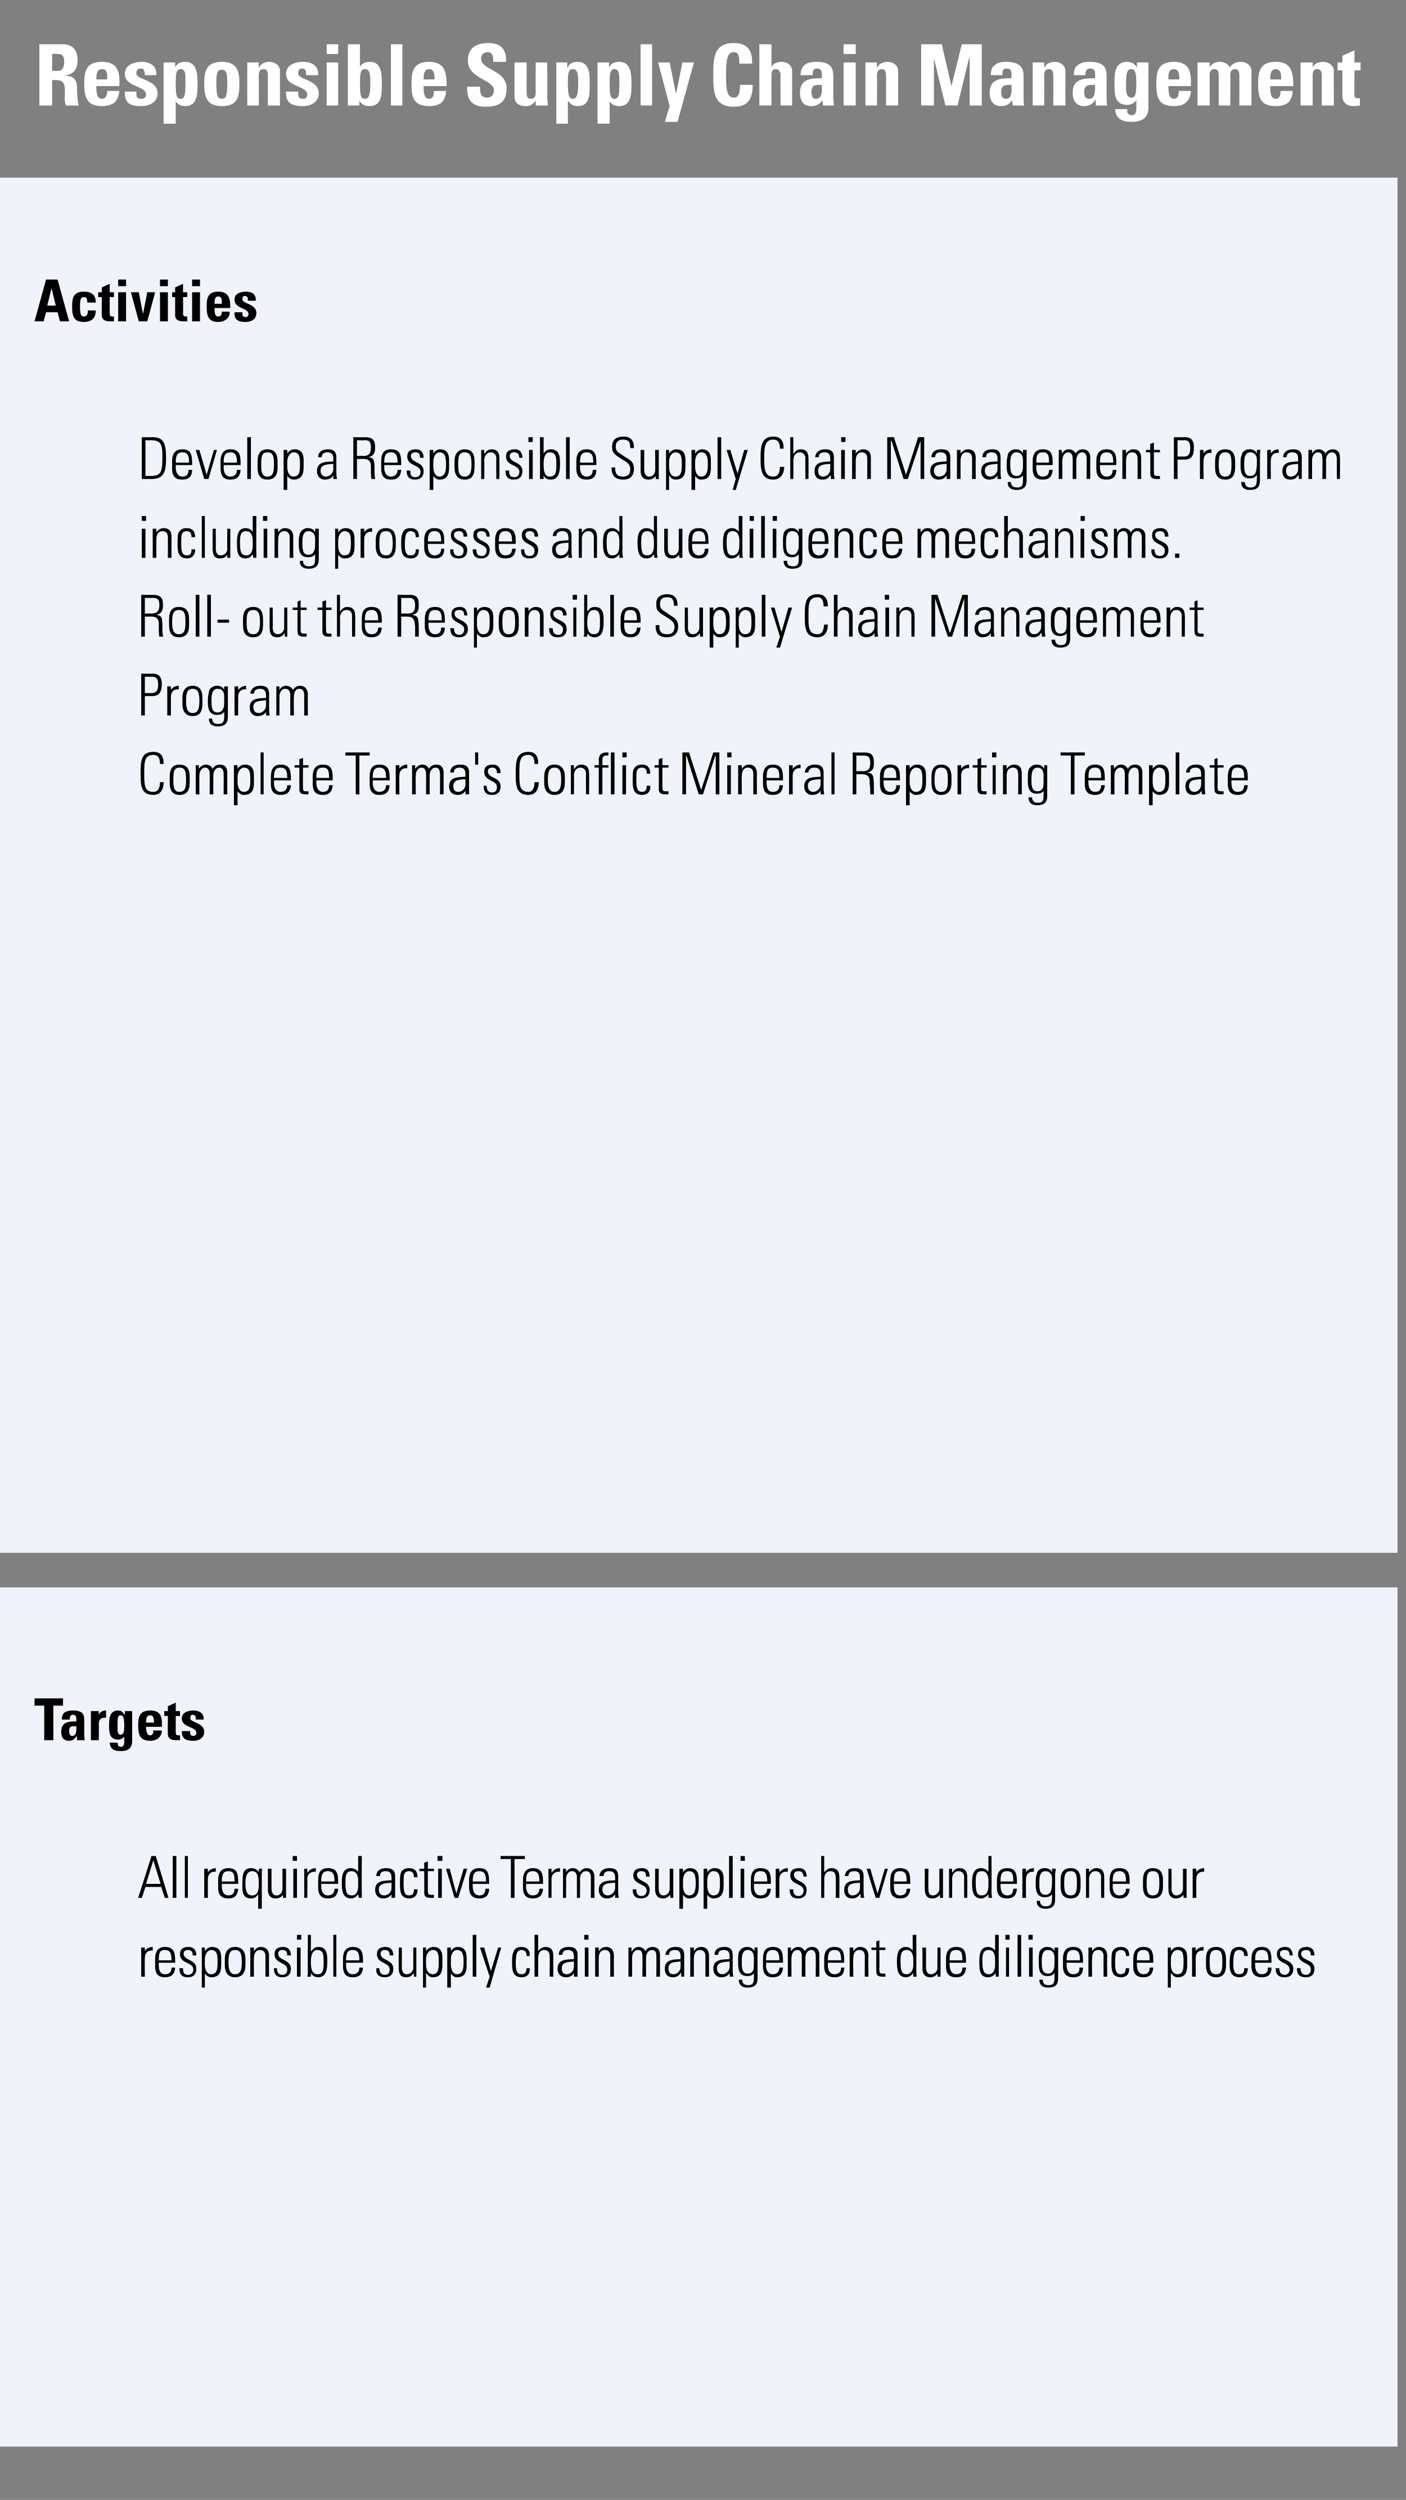
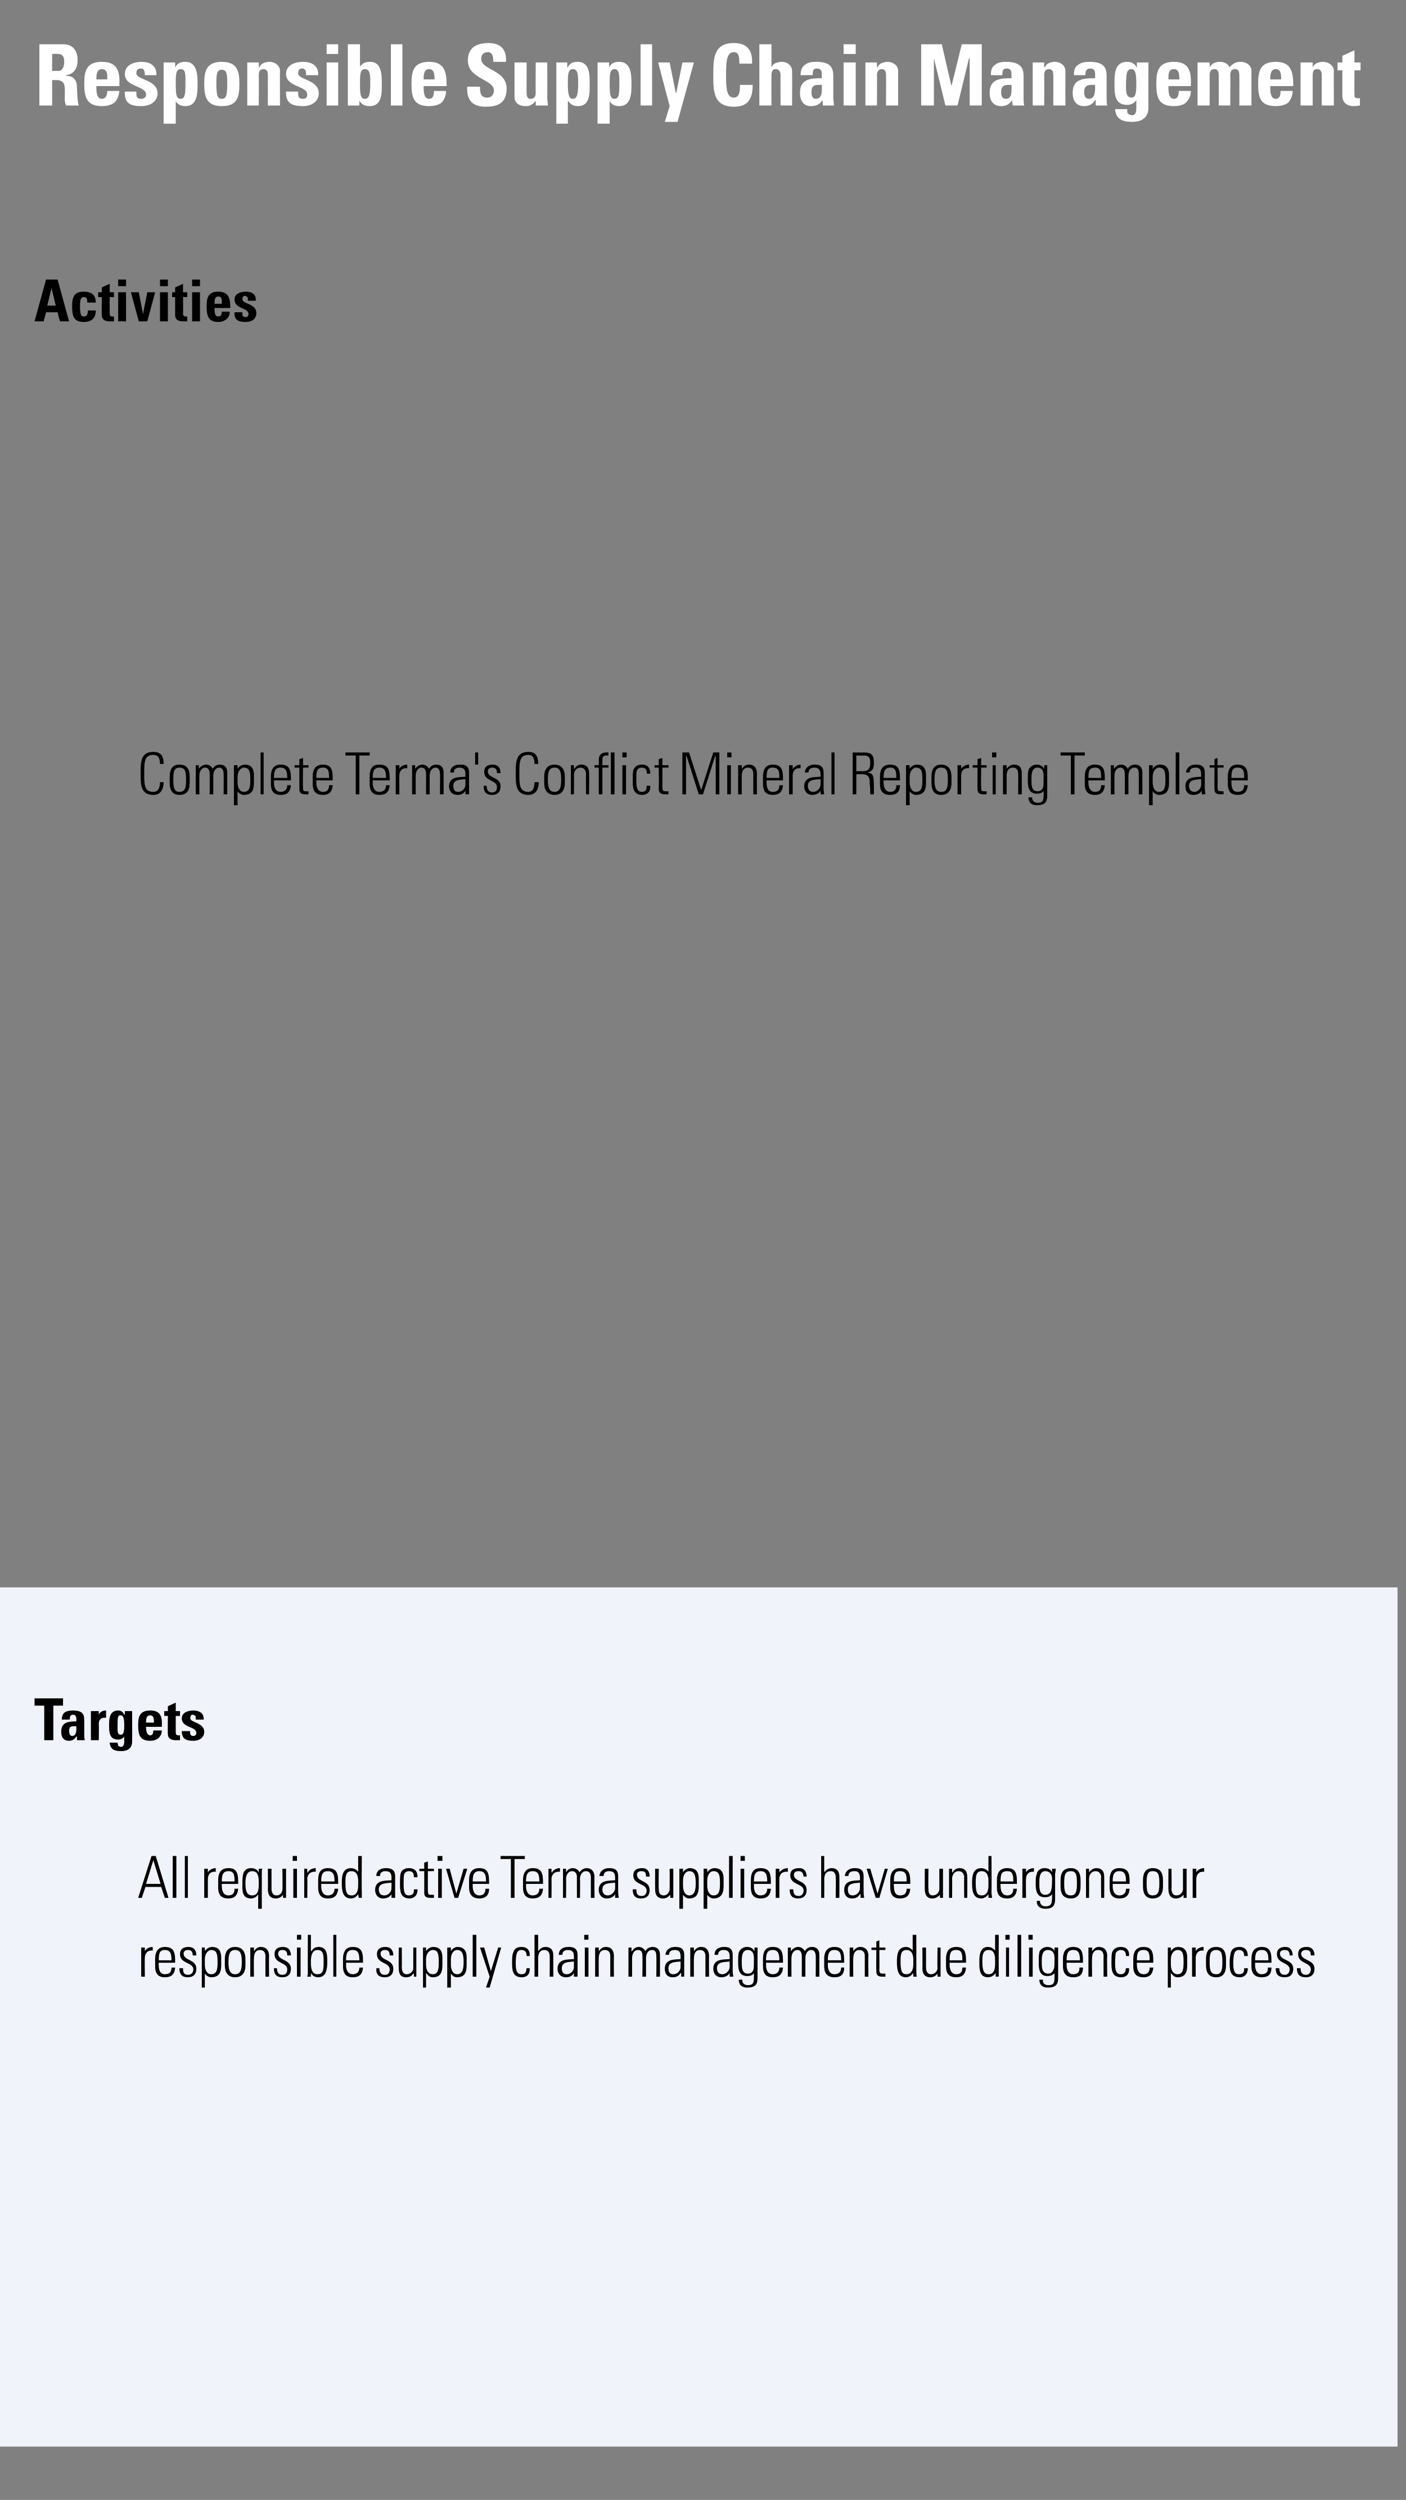
<svg xmlns="http://www.w3.org/2000/svg" version="1.1" width="232px" height="412.3px" viewBox="0 -1 232 412.3" style="top:-1px">
  <rect x="0" y="-1" width="232" height="412.3" fill="#808080" stroke="none" />
  <desc>Responsible Supply Chain Management,,Activities ￼ Develop a Responsible Supply Chain Management Program including pro...</desc>
  <defs />
  <g class="svg-tables">
    <g class="svg-table-background">
-       <rect x="-1" y="28.3" width="231.6" height="226.8" class="svg-cell-fill" style="fill:#f0f3fa;" />
      <rect x="-1" y="260.8" width="231.6" height="141.7" class="svg-cell-fill" style="fill:#f0f3fa;" />
    </g>
  </g>
  <g id="Polygon90350">
    <path d="m23.9 320.8c0 0-.02.04 0 0c.2-.4.7-.7 1.3-.7c0 0 0 .6 0 .6c-.8-.1-1.3.4-1.3 1.2c-.04 0 0 3.1 0 3.1l-.6 0l0-4.8l.6 0l0 .6zm2.3 1.9c0 0-.05.38 0 .4c0 .6.1 1.5 1 1.5c.8 0 1.1-.4 1.1-1.1c0 0 .6 0 .6 0c-.1 1.2-.7 1.6-1.7 1.6c-.8 0-1.6-.3-1.6-1.8c0 0 0-1.2 0-1.2c0-1.4.6-2 1.6-2c1.7 0 1.7 1.2 1.7 2.6c-.01.01-2.7 0-2.7 0zm2.1-.4c0-1.1-.2-1.7-1.1-1.7c-.9 0-1 .6-1 1.7c0 0 2.1 0 2.1 0zm2.7 2.8c-1 0-1.4-.5-1.4-1.5c0 0 .6 0 .6 0c0 .6.1 1.1.8 1.1c.6 0 .9-.4.9-.9c0-1.2-2.2-.9-2.2-2.5c0-.9.6-1.2 1.4-1.2c1 0 1.3.7 1.3 1.4c0 0-.6 0-.6 0c0-.6-.2-.9-.8-.9c-.4 0-.7.2-.7.6c0 1.2 2.1.9 2.1 2.5c0 .9-.5 1.4-1.4 1.4zm2.8-2.1c0 1.1.5 1.6 1 1.6c1 0 1.1-.8 1.1-2c0-1.3-.1-2-1.1-2c-.3 0-1 .4-1 1.6c0 0 0 .8 0 .8zm0-2.2c0 0 .03-.04 0 0c.3-.5.8-.7 1.2-.7c1.5 0 1.5 1.3 1.5 1.9c0 0 0 1.1 0 1.1c0 1.3-.4 2-1.7 2c-.3 0-.7-.2-1-.6c.05-.04 0-.1 0-.1l0 2.4l-.5 0l0-6.6l.5 0l0 .6zm3.3 2.3c0 0 0-1 0-1c0-1.3.6-2 1.7-2c1.1 0 1.7.7 1.7 2c0 0 0 1 0 1c0 1.3-.6 2-1.7 2c-1.1 0-1.7-.7-1.7-2zm.6-.5c0 1.2.2 2 1.1 2c.9 0 1.1-.8 1.1-2c0-1.3-.2-2-1.1-2c-.9 0-1.1.7-1.1 2zm4.2 2.4l-.6 0l0-4.8l.6 0l0 .6c0 0-.01-.02 0 0c.3-.4.6-.7 1.1-.7c1.2 0 1.4.9 1.4 1.5c-.04.01 0 3.4 0 3.4l-.6 0c0 0-.01-3.36 0-3.4c0-.5-.2-1-.9-1c-.5 0-1 .3-1 1.4c-.03-.02 0 3 0 3zm4.7.1c-1 0-1.4-.5-1.4-1.5c0 0 .5 0 .5 0c0 .6.2 1.1.9 1.1c.6 0 .8-.4.8-.9c0-1.2-2.1-.9-2.1-2.5c0-.9.6-1.2 1.4-1.2c1 0 1.3.7 1.3 1.4c0 0-.6 0-.6 0c0-.6-.2-.9-.8-.9c-.4 0-.7.2-.7.6c0 1.2 2.1.9 2.1 2.5c0 .9-.5 1.4-1.4 1.4zm2.4-.1l0-4.8l.6 0l0 4.8l-.6 0zm0-6.1l0-.8l.7 0l0 .8l-.7 0zm3.4 5.7c1 0 1-.9 1-2c0-1.1 0-2-1-2c-1 0-1.1 1.2-1.1 1.9c0 .8 0 2.1 1.1 2.1zm-1.7.4c0-.2.1-.3.1-.5c-.03.02 0-6.4 0-6.4l.5 0l0 2.6c0 0 .06.05.1.1c.3-.5.6-.7 1.2-.7c1.5 0 1.4 1.6 1.4 2.5c0 1-.1 2.5-1.5 2.5c-.5 0-.9-.2-1.2-.7c.02.01 0 0 0 0l0 .6c0 0-.59-.01-.6 0zm4.3 0l0-6.9l.5 0l0 6.9l-.5 0zm2.1-2.3c0 0 .04.38 0 .4c0 .6.2 1.5 1.1 1.5c.7 0 1.1-.4 1.1-1.1c0 0 .6 0 .6 0c-.1 1.2-.7 1.6-1.7 1.6c-.8 0-1.6-.3-1.6-1.8c0 0 0-1.2 0-1.2c0-1.4.6-2 1.6-2c1.7 0 1.7 1.2 1.7 2.6c-.02.01-2.8 0-2.8 0zm2.2-.4c0-1.1-.2-1.7-1.1-1.7c-.9 0-1.1.6-1.1 1.7c0 0 2.2 0 2.2 0zm4.2 2.8c-1 0-1.5-.5-1.4-1.5c0 0 .5 0 .5 0c0 .6.2 1.1.9 1.1c.6 0 .8-.4.8-.9c0-1.2-2.1-.9-2.1-2.5c0-.9.6-1.2 1.4-1.2c1 0 1.3.7 1.3 1.4c0 0-.6 0-.6 0c0-.6-.2-.9-.8-.9c-.4 0-.7.2-.7.6c0 1.2 2.1.9 2.1 2.5c0 .9-.5 1.4-1.4 1.4zm5.2-4.9l0 4.8l-.4 0l0-.5c0 0-.07-.04-.1 0c-.3.4-.6.6-1.2.6c-1 0-1.2-.7-1.2-1.5c-.04-.02 0-3.4 0-3.4l.5 0c0 0 .03 3.29 0 3.3c0 .1 0 1.1.8 1.1c.8 0 1.1-.7 1.1-1c-.02-.03 0-3.4 0-3.4l.5 0zm1.6 2.8c0 1.1.5 1.6 1.1 1.6c.9 0 1-.8 1-2c0-1.3-.1-2-1-2c-.4 0-1.1.4-1.1 1.6c0 0 0 .8 0 .8zm0-2.2c0 0 .04-.04 0 0c.3-.5.8-.7 1.2-.7c1.5 0 1.5 1.3 1.5 1.9c0 0 0 1.1 0 1.1c0 1.3-.4 2-1.6 2c-.4 0-.7-.2-1-.6c-.04-.04-.1-.1-.1-.1l0 2.4l-.5 0l0-6.6l.5 0l0 .6zm4.1 2.2c0 1.1.5 1.6 1 1.6c.9 0 1.1-.8 1.1-2c0-1.3-.2-2-1.1-2c-.4 0-1 .4-1 1.6c0 0 0 .8 0 .8zm0-2.2c0 0-.03-.04 0 0c.3-.5.7-.7 1.1-.7c1.5 0 1.5 1.3 1.5 1.9c0 0 0 1.1 0 1.1c0 1.3-.4 2-1.6 2c-.4 0-.7-.2-1-.6c-.01-.04 0-.1 0-.1l0 2.4l-.6 0l0-6.6l.6 0l0 .6zm3.6 4.2l0-6.9l.6 0l0 6.9l-.6 0zm2.8 0l-1.6-4.8l.7 0l1.1 3.9l0 0l1.2-3.9l.5 0l-1.9 6.6l-.6 0l.6-1.8zm6.1-3.4c0-.6-.2-1-.9-1c-.3 0-.6.2-.7.5c-.1.2-.2.9-.2 1.5c0 .9 0 2 .9 2c.8 0 .8-.4.9-1c0 0 .5 0 .5 0c.1 1.3-.8 1.5-1.3 1.5c-1.6 0-1.6-1.3-1.6-2.5c0-.5 0-1.2.2-1.6c.2-.7.7-.9 1.4-.9c.8 0 1.4.5 1.3 1.5c0 0-.5 0-.5 0zm1.3 3.4l0-6.9l.6 0l0 2.7c0 0 .02-.02 0 0c.3-.4.7-.7 1.2-.7c1.2 0 1.3.9 1.3 1.5c-.01.01 0 3.4 0 3.4l-.6 0c0 0 .03-3.36 0-3.4c0-.5-.2-1-.9-1c-.5 0-1 .3-1 1.4c.01-.02 0 3 0 3l-.6 0zm6.5-2.5c-.8.1-2 0-2 1.1c0 .6.2 1 .8 1c.7 0 1.2-.6 1.2-1.2c0 0 0-.9 0-.9zm0 1.9c0 0 .03 0 0 0c-.3.5-.7.7-1.3.7c-.9 0-1.4-.6-1.4-1.4c0-1.7 1.7-1.5 2.7-1.6c0 0 0-.4 0-.4c0-.7-.2-1.1-1-1.1c-.5 0-.9.2-.9.8c0 0-.6 0-.6 0c0-.9.7-1.3 1.6-1.3c.5 0 1.5 0 1.5 1.3c0 0 0 2.4 0 2.4c0 .3 0 .6 0 1.2c.03-.01-.6 0-.6 0l0-.6zm1.8.6l0-4.8l.6 0l0 4.8l-.6 0zm-.1-6.1l0-.8l.7 0l0 .8l-.7 0zm2.4 6.1l-.6 0l0-4.8l.6 0l0 .6c0 0 0-.02 0 0c.3-.4.6-.7 1.2-.7c1.1 0 1.3.9 1.3 1.5c-.03.01 0 3.4 0 3.4l-.6 0c0 0 0-3.36 0-3.4c0-.5-.2-1-.9-1c-.5 0-1 .3-1 1.4c-.02-.02 0 3 0 3zm5.5 0l-.6 0l0-4.8l.5 0l0 .6c0 0 .06-.02.1 0c.2-.4.6-.7 1.1-.7c.5 0 .9.3 1.1.7c.2-.4.6-.7 1.2-.7c.8 0 1.2.5 1.2 1.3c.01.02 0 3.6 0 3.6l-.6 0c0 0 .04-3.44 0-3.4c0-.5-.1-1-.7-1c-.7 0-1 .7-1 1.3c0 0 0 3.1 0 3.1l-.6 0c0 0 .04-3.44 0-3.4c0-.5-.1-1-.7-1c-.7 0-1 .7-1 1.3c0 0 0 3.1 0 3.1zm8-2.5c-.8.1-2 0-2 1.1c0 .6.2 1 .8 1c.7 0 1.2-.6 1.2-1.2c0 0 0-.9 0-.9zm.1 1.9c0 0-.06 0-.1 0c-.3.5-.7.7-1.3.7c-.9 0-1.3-.6-1.3-1.4c0-1.7 1.7-1.5 2.6-1.6c0 0 0-.4 0-.4c0-.7-.2-1.1-.9-1.1c-.6 0-1 .2-1 .8c0 0-.6 0-.6 0c.1-.9.8-1.3 1.6-1.3c.5 0 1.5 0 1.5 1.3c0 0 0 2.4 0 2.4c0 .3 0 .6 0 1.2c.05-.01-.5 0-.5 0l0-.6zm2.1.6l-.6 0l0-4.8l.6 0l0 .6c0 0 0-.02 0 0c.3-.4.6-.7 1.2-.7c1.1 0 1.3.9 1.3 1.5c-.03.01 0 3.4 0 3.4l-.6 0c0 0 0-3.36 0-3.4c0-.5-.2-1-.9-1c-.5 0-1 .3-1 1.4c-.02-.02 0 3 0 3zm5.9-2.5c-.8.1-2.1 0-2.1 1.1c0 .6.3 1 .9 1c.6 0 1.2-.6 1.2-1.2c0 0 0-.9 0-.9zm0 1.9c0 0 0 0 0 0c-.3.5-.8.7-1.4.7c-.8 0-1.3-.6-1.3-1.4c0-1.7 1.7-1.5 2.7-1.6c0 0 0-.4 0-.4c0-.7-.2-1.1-1-1.1c-.5 0-.9.2-.9.8c0 0-.6 0-.6 0c0-.9.7-1.3 1.6-1.3c.4 0 1.4 0 1.4 1.3c0 0 0 2.4 0 2.4c0 .3 0 .6.1 1.2c.01-.01-.6 0-.6 0l0-.6zm2-1.9c0 1 0 2 1 2c.5 0 .8-.3.9-.6c.1-.3.1-.6.1-2c0-1-.5-1.3-1-1.3c-1 0-1 1.2-1 1.9zm2.1-2.3c0 0 .53-.01.5 0c0 .4 0 .7 0 .9c0 0 0 4.1 0 4.1c0 1-.3 1.6-1.7 1.6c-1.2 0-1.4-.8-1.4-1.3c0 0 .6 0 .6 0c-.1.6.4.9.9.9c1.1 0 1-.6 1-2c0 0 0 0 0 0c-.2.4-.7.5-1.1.5c-1.4 0-1.5-1.2-1.5-2.2c0-1.1 0-1.1.1-1.7c.1-.2.4-.9 1.4-.9c.5 0 .9.2 1.2.7c-.04-.03 0 0 0 0l0-.6zm1.9 2.5c0 0 .04.38 0 .4c0 .6.2 1.5 1.1 1.5c.7 0 1.1-.4 1.1-1.1c0 0 .6 0 .6 0c-.1 1.2-.7 1.6-1.7 1.6c-.8 0-1.6-.3-1.6-1.8c0 0 0-1.2 0-1.2c0-1.4.5-2 1.6-2c1.7 0 1.7 1.2 1.7 2.6c-.02.01-2.8 0-2.8 0zm2.2-.4c0-1.1-.2-1.7-1.1-1.7c-.9 0-1.1.6-1.1 1.7c0 0 2.2 0 2.2 0zm2 2.7l-.6 0l0-4.8l.5 0l0 .6c0 0 .04-.02 0 0c.3-.4.7-.7 1.2-.7c.5 0 .9.3 1.1.7c.2-.4.6-.7 1.2-.7c.8 0 1.2.5 1.2 1.3c0 .02 0 3.6 0 3.6l-.6 0c0 0 .03-3.44 0-3.4c0-.5-.2-1-.7-1c-.7 0-1 .7-1 1.3c-.01 0 0 3.1 0 3.1l-.6 0c0 0 .02-3.44 0-3.4c0-.5-.2-1-.7-1c-.7 0-1 .7-1 1.3c-.02 0 0 3.1 0 3.1zm6-2.3c0 0 .01.38 0 .4c0 .6.2 1.5 1.1 1.5c.7 0 1.1-.4 1.1-1.1c0 0 .5 0 .5 0c0 1.2-.6 1.6-1.6 1.6c-.8 0-1.7-.3-1.7-1.8c0 0 0-1.2 0-1.2c0-1.4.6-2 1.7-2c1.6 0 1.6 1.2 1.6 2.6c.05.01-2.7 0-2.7 0zm2.2-.4c0-1.1-.2-1.7-1.1-1.7c-.9 0-1.1.6-1.1 1.7c0 0 2.2 0 2.2 0zm2 2.7l-.6 0l0-4.8l.6 0l0 .6c0 0-.02-.02 0 0c.3-.4.6-.7 1.1-.7c1.2 0 1.4.9 1.4 1.5c-.05.01 0 3.4 0 3.4l-.6 0c0 0-.01-3.36 0-3.4c0-.5-.2-1-.9-1c-.5 0-1 .3-1 1.4c-.04-.02 0 3 0 3zm3-4.4l0-.4l.8 0l0-1l.5-.2l0 1.2l1 0l0 .4l-1 0c0 0 .03 3.13 0 3.1c0 .7.1.8.6.8c.1 0 .3 0 .4 0c0 0 0 .5 0 .5c-.2 0-.4 0-.5 0c-.8 0-1-.3-1-.9c-.03-.02 0-3.5 0-3.5l-.8 0zm6.9 2.4c0 0 0-.8 0-.8c0-.3 0-1.6-1.1-1.6c-1 0-1 .9-1 2c0 1.8.4 2 1 2c.5 0 1.1-.4 1.1-1.6zm0 1.4c0 0-.03-.01 0 0c-.3.4-.7.7-1.2.7c-1.4 0-1.5-1.4-1.5-2.5c0-.9 0-2.5 1.5-2.5c.4 0 .8.2 1.1.6c.02-.03 0 0 0 0l0-2.6l.6 0c0 0 .01 5.94 0 5.9c0 .5 0 .8.1 1c-.03-.01-.6 0-.6 0l0-.6zm4.5-4.2l0 4.8l-.5 0l0-.5c0 0 .01-.04 0 0c-.3.4-.7.6-1.2.6c-1 0-1.3-.7-1.3-1.5c.04-.02 0-3.4 0-3.4l.6 0c0 0 .01 3.29 0 3.3c0 .1 0 1.1.8 1.1c.8 0 1.1-.7 1.1-1c-.05-.03 0-3.4 0-3.4l.5 0zm1.5 2.5c0 0-.03.38 0 .4c0 .6.2 1.5 1.1 1.5c.7 0 1-.4 1-1.1c0 0 .6 0 .6 0c-.1 1.2-.7 1.6-1.6 1.6c-.9 0-1.7-.3-1.7-1.8c0 0 0-1.2 0-1.2c0-1.4.6-2 1.7-2c1.6 0 1.6 1.2 1.6 2.6c.01.01-2.7 0-2.7 0zm2.1-.4c0-1.1-.1-1.7-1-1.7c-1 0-1.1.6-1.1 1.7c0 0 2.1 0 2.1 0zm5.4.7c0 0 0-.8 0-.8c0-.3 0-1.6-1-1.6c-1.1 0-1.1.9-1.1 2c0 1.8.5 2 1.1 2c.5 0 1-.4 1-1.6zm.1 1.4c0 0-.05-.01 0 0c-.3.4-.7.7-1.3.7c-1.4 0-1.4-1.4-1.4-2.5c0-.9 0-2.5 1.4-2.5c.5 0 .9.2 1.2.6c0-.03 0 0 0 0l0-2.6l.6 0c0 0-.01 5.94 0 5.9c0 .5 0 .8 0 1c.05-.01-.5 0-.5 0l0-.6zm1.7.6l0-4.8l.5 0l0 4.8l-.5 0zm-.1-6.1l0-.8l.7 0l0 .8l-.7 0zm2 6.1l0-6.9l.6 0l0 6.9l-.6 0zm1.9 0l0-4.8l.6 0l0 4.8l-.6 0zm-.1-6.1l0-.8l.7 0l0 .8l-.7 0zm2.2 3.6c0 1 0 2 1.1 2c.4 0 .7-.3.8-.6c.2-.3.2-.6.2-2c0-1-.5-1.3-1.1-1.3c-1 0-1 1.2-1 1.9zm2.1-2.3c0 0 .6-.01.6 0c0 .4 0 .7 0 .9c0 0 0 4.1 0 4.1c0 1-.3 1.6-1.7 1.6c-1.2 0-1.4-.8-1.4-1.3c0 0 .6 0 .6 0c-.1.6.3.9.9.9c1.1 0 1-.6 1-2c0 0 0 0 0 0c-.3.4-.7.5-1.2.5c-1.3 0-1.4-1.2-1.4-2.2c0-1.1 0-1.1.1-1.7c0-.2.4-.9 1.3-.9c.5 0 1 .2 1.2.7c.03-.03 0 0 0 0l0-.6zm2 2.5c0 0 .01.38 0 .4c0 .6.2 1.5 1.1 1.5c.7 0 1.1-.4 1-1.1c0 0 .6 0 .6 0c0 1.2-.6 1.6-1.6 1.6c-.8 0-1.7-.3-1.7-1.8c0 0 0-1.2 0-1.2c0-1.4.6-2 1.7-2c1.6 0 1.6 1.2 1.6 2.6c.05.01-2.7 0-2.7 0zm2.2-.4c0-1.1-.2-1.7-1.1-1.7c-.9 0-1.1.6-1.1 1.7c0 0 2.2 0 2.2 0zm2 2.7l-.6 0l0-4.8l.6 0l0 .6c0 0-.02-.02 0 0c.3-.4.6-.7 1.1-.7c1.2 0 1.4.9 1.4 1.5c-.05.01 0 3.4 0 3.4l-.6 0c0 0-.02-3.36 0-3.4c0-.5-.2-1-.9-1c-.5 0-1 .3-1 1.4c-.04-.02 0 3 0 3zm5.6-3.4c0-.6-.2-1-.9-1c-.3 0-.6.2-.8.5c0 .2-.1.9-.1 1.5c0 .9 0 2 .9 2c.7 0 .8-.4.9-1c0 0 .5 0 .5 0c.1 1.3-.8 1.5-1.3 1.5c-1.6 0-1.6-1.3-1.6-2.5c0-.5 0-1.2.1-1.6c.3-.7.8-.9 1.5-.9c.8 0 1.4.5 1.3 1.5c0 0-.5 0-.5 0zm1.8 1.1c0 0-.03.38 0 .4c0 .6.2 1.5 1.1 1.5c.7 0 1-.4 1-1.1c0 0 .6 0 .6 0c-.1 1.2-.7 1.6-1.6 1.6c-.9 0-1.7-.3-1.7-1.8c0 0 0-1.2 0-1.2c0-1.4.6-2 1.7-2c1.6 0 1.6 1.2 1.6 2.6c.01.01-2.7 0-2.7 0zm2.1-.4c0-1.1-.1-1.7-1-1.7c-1 0-1.1.6-1.1 1.7c0 0 2.1 0 2.1 0zm3.5.7c0 1.1.5 1.6 1.1 1.6c.9 0 1-.8 1-2c0-1.3-.1-2-1-2c-.4 0-1.1.4-1.1 1.6c0 0 0 .8 0 .8zm0-2.2c0 0 .04-.04 0 0c.3-.5.8-.7 1.2-.7c1.5 0 1.5 1.3 1.5 1.9c0 0 0 1.1 0 1.1c0 1.3-.4 2-1.6 2c-.4 0-.7-.2-1-.6c-.04-.04-.1-.1-.1-.1l0 2.4l-.5 0l0-6.6l.5 0l0 .6zm4.1 0c0 0 0 .04 0 0c.2-.4.7-.7 1.3-.7c0 0 0 .6 0 .6c-.8-.1-1.3.4-1.3 1.2c-.01 0 0 3.1 0 3.1l-.6 0l0-4.8l.6 0l0 .6zm1.7 2.3c0 0 0-1 0-1c0-1.3.5-2 1.7-2c1.1 0 1.6.7 1.6 2c0 0 0 1 0 1c0 1.3-.5 2-1.6 2c-1.2 0-1.7-.7-1.7-2zm.6-.5c0 1.2.1 2 1.1 2c.9 0 1-.8 1-2c0-1.3-.1-2-1-2c-1 0-1.1.7-1.1 2zm5.7-1c0-.6-.2-1-.9-1c-.3 0-.6.2-.7.5c-.1.2-.2.9-.2 1.5c0 .9 0 2 .9 2c.8 0 .9-.4.9-1c0 0 .6 0 .6 0c0 1.3-.9 1.5-1.3 1.5c-1.7 0-1.7-1.3-1.7-2.5c0-.5.1-1.2.2-1.6c.2-.7.8-.9 1.4-.9c.9 0 1.4.5 1.4 1.5c0 0-.6 0-.6 0zm1.8 1.1c0 0 .01.38 0 .4c0 .6.2 1.5 1.1 1.5c.7 0 1.1-.4 1-1.1c0 0 .6 0 .6 0c0 1.2-.6 1.6-1.6 1.6c-.8 0-1.7-.3-1.7-1.8c0 0 0-1.2 0-1.2c0-1.4.6-2 1.7-2c1.6 0 1.6 1.2 1.6 2.6c.04.01-2.7 0-2.7 0zm2.2-.4c0-1.1-.2-1.7-1.1-1.7c-.9 0-1.1.6-1.1 1.7c0 0 2.2 0 2.2 0zm2.7 2.8c-1.1 0-1.5-.5-1.5-1.5c0 0 .6 0 .6 0c0 .6.2 1.1.9 1.1c.5 0 .8-.4.8-.9c0-1.2-2.1-.9-2.1-2.5c0-.9.6-1.2 1.4-1.2c.9 0 1.2.7 1.2 1.4c0 0-.5 0-.5 0c0-.6-.2-.9-.8-.9c-.5 0-.8.2-.8.6c0 1.2 2.2.9 2.2 2.5c0 .9-.5 1.4-1.4 1.4zm3.5 0c-1.1 0-1.5-.5-1.5-1.5c0 0 .6 0 .6 0c0 .6.2 1.1.9 1.1c.5 0 .8-.4.8-.9c0-1.2-2.1-.9-2.1-2.5c0-.9.6-1.2 1.4-1.2c1 0 1.3.7 1.3 1.4c0 0-.6 0-.6 0c0-.6-.2-.9-.8-.9c-.4 0-.8.2-.8.6c0 1.2 2.2.9 2.2 2.5c0 .9-.5 1.4-1.4 1.4z" stroke="none" fill="#000" />
  </g>
  <g id="Polygon90349">
    <path d="m25.7 305.1l2.1 6.9l-.6 0l-.6-1.8l-2.6 0l-.6 1.8l-.6 0l2.2-6.9l.7 0zm.8 4.6l-1.2-3.9l0 0l-1.2 3.9l2.4 0zm2 2.3l0-6.9l.6 0l0 6.9l-.6 0zm2 0l0-6.9l.5 0l0 6.9l-.5 0zm3.8-4.2c0 0 .01.04 0 0c.2-.4.8-.7 1.3-.7c0 0 0 .6 0 .6c-.8-.1-1.3.4-1.3 1.2c-.01 0 0 3.1 0 3.1l-.6 0l0-4.8l.6 0l0 .6zm2.3 1.9c0 0-.02.38 0 .4c0 .6.2 1.5 1.1 1.5c.7 0 1-.4 1-1.1c0 0 .6 0 .6 0c-.1 1.2-.7 1.6-1.6 1.6c-.9 0-1.7-.3-1.7-1.8c0 0 0-1.2 0-1.2c0-1.4.6-2 1.7-2c1.6 0 1.6 1.2 1.6 2.6c.02.01-2.7 0-2.7 0zm2.1-.4c0-1.1-.1-1.7-1-1.7c-.9 0-1.1.6-1.1 1.7c0 0 2.1 0 2.1 0zm4 .3c0-1.1-.1-2-1.1-2c-1 0-1.1 1.2-1.1 1.9c0 .8 0 2.1 1.1 2.1c1 0 1.1-.9 1.1-2zm.6-2.4c-.1.2-.1.3-.1.5c0-.03 0 6.1 0 6.1l-.6 0l0-2.4c0 0 .01.03 0 0c-.3.5-.7.7-1.2.7c-1.6 0-1.4-1.6-1.4-2.5c0-1.1 0-2.5 1.4-2.5c.6 0 1 .2 1.3.7c-.05.01 0 0 0 0l0-.6c0 0 .56-.01.6 0zm3.9 0l0 4.8l-.5 0l0-.5c0 0 0-.04 0 0c-.3.4-.7.6-1.2.6c-1 0-1.3-.7-1.3-1.5c.03-.02 0-3.4 0-3.4l.6 0c0 0 0 3.29 0 3.3c0 .1 0 1.1.8 1.1c.8 0 1-.7 1-1c.04-.03 0-3.4 0-3.4l.6 0zm1.2 4.8l0-4.8l.6 0l0 4.8l-.6 0zm-.1-6.1l0-.8l.7 0l0 .8l-.7 0zm2.4 1.9c0 0 .06.04.1 0c.2-.4.7-.7 1.3-.7c0 0 0 .6 0 .6c-.8-.1-1.4.4-1.4 1.2c.04 0 0 3.1 0 3.1l-.5 0l0-4.8l.5 0l0 .6zm2.3 1.9c0 0 .03.38 0 .4c0 .6.2 1.5 1.1 1.5c.7 0 1.1-.4 1.1-1.1c0 0 .6 0 .6 0c-.1 1.2-.7 1.6-1.7 1.6c-.8 0-1.6-.3-1.6-1.8c0 0 0-1.2 0-1.2c0-1.4.5-2 1.6-2c1.7 0 1.7 1.2 1.7 2.6c-.03.01-2.8 0-2.8 0zm2.2-.4c0-1.1-.2-1.7-1.1-1.7c-.9 0-1.1.6-1.1 1.7c0 0 2.2 0 2.2 0zm3.9.7c0 0 0-.8 0-.8c0-.3 0-1.6-1.1-1.6c-1 0-1 .9-1 2c0 1.8.4 2 1.1 2c.5 0 1-.4 1-1.6zm0 1.4c0 0 .01-.01 0 0c-.3.4-.6.7-1.2.7c-1.4 0-1.5-1.4-1.5-2.5c0-.9 0-2.5 1.5-2.5c.4 0 .9.2 1.2.6c-.03-.03 0 0 0 0l0-2.6l.6 0c0 0-.04 5.94 0 5.9c0 .5 0 .8 0 1c.01-.01-.5 0-.5 0l-.1-.6zm5.5-1.9c-.8.1-2.1 0-2.1 1.1c0 .6.3 1 .9 1c.7 0 1.2-.6 1.2-1.2c0 0 0-.9 0-.9zm0 1.9c0 0 0 0 0 0c-.3.5-.8.7-1.4.7c-.8 0-1.3-.6-1.3-1.4c0-1.7 1.7-1.5 2.7-1.6c0 0 0-.4 0-.4c0-.7-.2-1.1-1-1.1c-.5 0-.9.2-.9.8c0 0-.6 0-.6 0c0-.9.7-1.3 1.6-1.3c.4 0 1.5 0 1.5 1.3c0 0 0 2.4 0 2.4c0 .3 0 .6 0 1.2c.01-.01-.6 0-.6 0l0-.6zm3.7-2.8c0-.6-.2-1-.8-1c-.4 0-.7.2-.8.5c-.1.2-.1.9-.1 1.5c0 .9 0 2 .8 2c.8 0 .9-.4.9-1c0 0 .6 0 .6 0c0 1.3-.9 1.5-1.3 1.5c-1.6 0-1.6-1.3-1.6-2.5c0-.5 0-1.2.1-1.6c.2-.7.8-.9 1.4-.9c.9 0 1.4.5 1.4 1.5c0 0-.6 0-.6 0zm.9-1l0-.4l.8 0l0-1l.6-.2l0 1.2l1 0l0 .4l-1 0c0 0-.01 3.13 0 3.1c0 .7.1.8.5.8c.2 0 .3 0 .5 0c0 0 0 .5 0 .5c-.2 0-.4 0-.6 0c-.8 0-1-.3-1-.9c.02-.02 0-3.5 0-3.5l-.8 0zm3.1 4.4l0-4.8l.6 0l0 4.8l-.6 0zm-.1-6.1l0-.8l.8 0l0 .8l-.8 0zm3.1 5.4l0 0l1.2-4.1l.6 0l-1.5 4.8l-.6 0l-1.4-4.8l.6 0l1.1 4.1zm2.7-1.6c0 0 0 .38 0 .4c0 .6.2 1.5 1.1 1.5c.7 0 1-.4 1-1.1c0 0 .6 0 .6 0c0 1.2-.7 1.6-1.6 1.6c-.8 0-1.7-.3-1.7-1.8c0 0 0-1.2 0-1.2c0-1.4.6-2 1.7-2c1.6 0 1.6 1.2 1.6 2.6c.03.01-2.7 0-2.7 0zm2.2-.4c0-1.1-.2-1.7-1.1-1.7c-.9 0-1.1.6-1.1 1.7c0 0 2.2 0 2.2 0zm4.1-3.7l-1.7 0l0-.5l4 0l0 .5l-1.7 0l0 6.4l-.6 0l0-6.4zm2.5 4.1c0 0 .04.38 0 .4c0 .6.2 1.5 1.1 1.5c.7 0 1.1-.4 1.1-1.1c0 0 .6 0 .6 0c-.1 1.2-.7 1.6-1.7 1.6c-.8 0-1.6-.3-1.6-1.8c0 0 0-1.2 0-1.2c0-1.4.6-2 1.6-2c1.7 0 1.7 1.2 1.7 2.6c-.02.01-2.8 0-2.8 0zm2.2-.4c0-1.1-.2-1.7-1.1-1.7c-.9 0-1.1.6-1.1 1.7c0 0 2.2 0 2.2 0zm2-1.5c0 0 .05.04.1 0c.2-.4.7-.7 1.3-.7c0 0 0 .6 0 .6c-.8-.1-1.4.4-1.4 1.2c.03 0 0 3.1 0 3.1l-.5 0l0-4.8l.5 0l0 .6zm2.4 4.2l-.5 0l0-4.8l.5 0l0 .6c0 0 0-.02 0 0c.2-.4.6-.7 1.1-.7c.5 0 1 .3 1.1.7c.3-.4.7-.7 1.2-.7c.8 0 1.2.5 1.3 1.3c-.05.02 0 3.6 0 3.6l-.6 0c0 0-.01-3.44 0-3.4c0-.5-.2-1-.8-1c-.7 0-1 .7-1 1.3c.05 0 0 3.1 0 3.1l-.5 0c0 0-.02-3.44 0-3.4c0-.5-.2-1-.8-1c-.7 0-1 .7-1 1.3c.04 0 0 3.1 0 3.1zm8.1-2.5c-.9.1-2.1 0-2.1 1.1c0 .6.3 1 .9 1c.6 0 1.2-.6 1.2-1.2c0 0 0-.9 0-.9zm0 1.9c0 0-.01 0 0 0c-.3.5-.8.7-1.4.7c-.8 0-1.3-.6-1.3-1.4c0-1.7 1.7-1.5 2.7-1.6c0 0 0-.4 0-.4c0-.7-.2-1.1-1-1.1c-.5 0-.9.2-.9.8c0 0-.7 0-.7 0c.1-.9.8-1.3 1.6-1.3c.5 0 1.5 0 1.5 1.3c0 0 0 2.4 0 2.4c0 .3 0 .6.1 1.2c-.01-.01-.6 0-.6 0l0-.6zm4.3.7c-1 0-1.4-.5-1.4-1.5c0 0 .6 0 .6 0c0 .6.1 1.1.9 1.1c.5 0 .8-.4.8-.9c0-1.2-2.2-.9-2.2-2.5c0-.9.6-1.2 1.5-1.2c.9 0 1.2.7 1.2 1.4c0 0-.6 0-.6 0c0-.6-.1-.9-.8-.9c-.4 0-.7.2-.7.6c0 1.2 2.1.9 2.1 2.5c0 .9-.5 1.4-1.4 1.4zm5.3-4.9l0 4.8l-.5 0l0-.5c0 0-.04-.04 0 0c-.4.4-.7.6-1.2.6c-1 0-1.3-.7-1.3-1.5c-.01-.02 0-3.4 0-3.4l.6 0c0 0-.04 3.29 0 3.3c0 .1-.1 1.1.8 1.1c.7 0 1-.7 1-1c.01-.03 0-3.4 0-3.4l.6 0zm1.6 2.8c0 1.1.5 1.6 1 1.6c.9 0 1.1-.8 1.1-2c0-1.3-.2-2-1.1-2c-.4 0-1 .4-1 1.6c0 0 0 .8 0 .8zm0-2.2c0 0-.03-.04 0 0c.3-.5.8-.7 1.1-.7c1.5 0 1.5 1.3 1.5 1.9c0 0 0 1.1 0 1.1c0 1.3-.4 2-1.6 2c-.4 0-.7-.2-1-.6c-.01-.04 0-.1 0-.1l0 2.4l-.6 0l0-6.6l.6 0l0 .6zm4 2.2c0 1.1.5 1.6 1 1.6c1 0 1.1-.8 1.1-2c0-1.3-.1-2-1.1-2c-.4 0-1 .4-1 1.6c0 0 0 .8 0 .8zm0-2.2c0 0 0-.04 0 0c.3-.5.8-.7 1.2-.7c1.5 0 1.5 1.3 1.5 1.9c0 0 0 1.1 0 1.1c0 1.3-.5 2-1.7 2c-.3 0-.7-.2-1-.6c.02-.04 0-.1 0-.1l0 2.4l-.6 0l0-6.6l.6 0l0 .6zm3.6 4.2l0-6.9l.6 0l0 6.9l-.6 0zm1.9 0l0-4.8l.6 0l0 4.8l-.6 0zm0-6.1l0-.8l.7 0l0 .8l-.7 0zm2.2 3.8c0 0 .02.38 0 .4c0 .6.2 1.5 1.1 1.5c.7 0 1.1-.4 1.1-1.1c0 0 .6 0 .6 0c-.1 1.2-.7 1.6-1.7 1.6c-.8 0-1.6-.3-1.6-1.8c0 0 0-1.2 0-1.2c0-1.4.5-2 1.6-2c1.7 0 1.7 1.2 1.7 2.6c-.04.01-2.8 0-2.8 0zm2.2-.4c0-1.1-.2-1.7-1.1-1.7c-.9 0-1.1.6-1.1 1.7c0 0 2.2 0 2.2 0zm2-1.5c0 0 .03.04 0 0c.3-.4.8-.7 1.4-.7c0 0 0 .6 0 .6c-.9-.1-1.4.4-1.4 1.2c.01 0 0 3.1 0 3.1l-.6 0l0-4.8l.6 0l0 .6zm3.1 4.3c-1 0-1.4-.5-1.4-1.5c0 0 .6 0 .6 0c0 .6.1 1.1.9 1.1c.5 0 .8-.4.8-.9c0-1.2-2.2-.9-2.2-2.5c0-.9.6-1.2 1.5-1.2c.9 0 1.2.7 1.2 1.4c0 0-.5 0-.5 0c-.1-.6-.2-.9-.9-.9c-.4 0-.7.2-.7.6c0 1.2 2.1.9 2.1 2.5c0 .9-.5 1.4-1.4 1.4zm3.8-.1l0-6.9l.5 0l0 2.7c0 0 .05-.02 0 0c.3-.4.7-.7 1.2-.7c1.2 0 1.3.9 1.3 1.5c.02.01 0 3.4 0 3.4l-.6 0c0 0 .05-3.36 0-3.4c0-.5-.2-1-.8-1c-.6 0-1.1.3-1.1 1.4c.03-.02 0 3 0 3l-.5 0zm6.4-2.5c-.8.1-2 0-2 1.1c0 .6.2 1 .8 1c.7 0 1.2-.6 1.2-1.2c0 0 0-.9 0-.9zm.1 1.9c0 0-.05 0-.1 0c-.3.5-.7.7-1.3.7c-.9 0-1.3-.6-1.3-1.4c0-1.7 1.7-1.5 2.6-1.6c0 0 0-.4 0-.4c0-.7-.2-1.1-.9-1.1c-.6 0-1 .2-1 .8c0 0-.6 0-.6 0c.1-.9.8-1.3 1.6-1.3c.5 0 1.5 0 1.5 1.3c0 0 0 2.4 0 2.4c0 .3 0 .6.1 1.2c-.05-.01-.6 0-.6 0l0-.6zm2.8-.1l0 0l1.2-4.1l.5 0l-1.4 4.8l-.6 0l-1.5-4.8l.6 0l1.2 4.1zm2.7-1.6c0 0-.04.38 0 .4c0 .6.1 1.5 1 1.5c.8 0 1.1-.4 1.1-1.1c0 0 .6 0 .6 0c-.1 1.2-.7 1.6-1.7 1.6c-.8 0-1.6-.3-1.6-1.8c0 0 0-1.2 0-1.2c0-1.4.6-2 1.6-2c1.7 0 1.7 1.2 1.7 2.6c0 .01-2.7 0-2.7 0zm2.1-.4c0-1.1-.1-1.7-1.1-1.7c-.9 0-1 .6-1 1.7c0 0 2.1 0 2.1 0zm6-2.1l0 4.8l-.5 0l0-.5c0 0-.05-.04 0 0c-.4.4-.7.6-1.3.6c-.9 0-1.2-.7-1.2-1.5c-.02-.02 0-3.4 0-3.4l.6 0c0 0-.05 3.29 0 3.3c0 .1-.1 1.1.7 1.1c.8 0 1.1-.7 1.1-1c-.01-.03 0-3.4 0-3.4l.6 0zm1.5 4.8l-.5 0l0-4.8l.5 0l0 .6c0 0 .06-.02.1 0c.2-.4.6-.7 1.1-.7c1.2 0 1.3.9 1.3 1.5c.03.01 0 3.4 0 3.4l-.5 0c0 0-.04-3.36 0-3.4c0-.5-.3-1-.9-1c-.5 0-1.1.3-1.1 1.4c.04-.02 0 3 0 3zm6-2c0 0 0-.8 0-.8c0-.3 0-1.6-1.1-1.6c-1 0-1 .9-1 2c0 1.8.4 2 1 2c.6 0 1.1-.4 1.1-1.6zm0 1.4c0 0 0-.01 0 0c-.3.4-.7.7-1.2.7c-1.4 0-1.5-1.4-1.5-2.5c0-.9 0-2.5 1.5-2.5c.4 0 .9.2 1.2.6c-.05-.03 0 0 0 0l0-2.6l.5 0c0 0 .04 5.94 0 5.9c0 .5.1.8.1 1c0-.01-.6 0-.6 0l0-.6zm2-1.7c0 0-.03.38 0 .4c0 .6.2 1.5 1.1 1.5c.7 0 1-.4 1-1.1c0 0 .6 0 .6 0c-.1 1.2-.7 1.6-1.6 1.6c-.9 0-1.7-.3-1.7-1.8c0 0 0-1.2 0-1.2c0-1.4.6-2 1.7-2c1.6 0 1.6 1.2 1.6 2.6c.01.01-2.7 0-2.7 0zm2.1-.4c0-1.1-.1-1.7-1-1.7c-1 0-1.1.6-1.1 1.7c0 0 2.1 0 2.1 0zm2.1-1.5c0 0-.02.04 0 0c.2-.4.7-.7 1.3-.7c0 0 0 .6 0 .6c-.8-.1-1.3.4-1.3 1.2c-.04 0 0 3.1 0 3.1l-.6 0l0-4.8l.6 0l0 .6zm2.2 1.7c0 1 0 2 1 2c.5 0 .8-.3.9-.6c.1-.3.2-.6.2-2c0-1-.6-1.3-1.1-1.3c-1 0-1 1.2-1 1.9zm2.1-2.3c0 0 .57-.01.6 0c0 .4-.1.7-.1.9c0 0 0 4.1 0 4.1c0 1-.3 1.6-1.6 1.6c-1.2 0-1.5-.8-1.4-1.3c0 0 .5 0 .5 0c0 .6.4.9.9.9c1.1 0 1.1-.6 1.1-2c0 0 0 0 0 0c-.3.4-.7.5-1.2.5c-1.4 0-1.5-1.2-1.5-2.2c0-1.1 0-1.1.2-1.7c0-.2.3-.9 1.3-.9c.5 0 1 .2 1.2.7c0-.03 0 0 0 0l0-.6zm1.4 2.9c0 0 0-1 0-1c0-1.3.5-2 1.7-2c1.1 0 1.6.7 1.6 2c0 0 0 1 0 1c0 1.3-.5 2-1.6 2c-1.2 0-1.7-.7-1.7-2zm.6-.5c0 1.2.1 2 1.1 2c.9 0 1-.8 1-2c0-1.3-.1-2-1-2c-1 0-1.1.7-1.1 2zm4.1 2.4l-.5 0l0-4.8l.5 0l0 .6c0 0 .05-.02 0 0c.3-.4.7-.7 1.2-.7c1.2 0 1.3.9 1.3 1.5c.02.01 0 3.4 0 3.4l-.5 0c0 0-.05-3.36 0-3.4c0-.5-.3-1-.9-1c-.5 0-1.1.3-1.1 1.4c.03-.02 0 3 0 3zm3.9-2.3c0 0 .04.38 0 .4c0 .6.2 1.5 1.1 1.5c.7 0 1.1-.4 1.1-1.1c0 0 .6 0 .6 0c-.1 1.2-.7 1.6-1.7 1.6c-.8 0-1.6-.3-1.6-1.8c0 0 0-1.2 0-1.2c0-1.4.5-2 1.6-2c1.7 0 1.7 1.2 1.7 2.6c-.03.01-2.8 0-2.8 0zm2.2-.4c0-1.1-.2-1.7-1.1-1.7c-.9 0-1.1.6-1.1 1.7c0 0 2.2 0 2.2 0zm2.8.8c0 0 0-1 0-1c0-1.3.5-2 1.6-2c1.2 0 1.7.7 1.7 2c0 0 0 1 0 1c0 1.3-.5 2-1.7 2c-1.1 0-1.6-.7-1.6-2zm.6-.5c0 1.2.1 2 1 2c1 0 1.1-.8 1.1-2c0-1.3-.1-2-1.1-2c-.9 0-1 .7-1 2zm6.6-2.4l0 4.8l-.5 0l0-.5c0 0-.05-.04 0 0c-.4.4-.7.6-1.3.6c-.9 0-1.2-.7-1.2-1.5c-.02-.02 0-3.4 0-3.4l.5 0c0 0 .05 3.29 0 3.3c0 .1 0 1.1.8 1.1c.8 0 1.1-.7 1.1-1c-.01-.03 0-3.4 0-3.4l.6 0zm1.6.6c0 0 0 .04 0 0c.2-.4.7-.7 1.3-.7c0 0 0 .6 0 .6c-.8-.1-1.3.4-1.3 1.2c-.02 0 0 3.1 0 3.1l-.6 0l0-4.8l.6 0l0 .6z" stroke="none" fill="#000" />
  </g>
  <g id="Polygon90341">
    <path d="m10.4 279.1l0 1.2l-1.6 0l0 5.7l-1.5 0l0-5.7l-1.6 0l0-1.2l4.7 0zm1 5.4c0 .3.1.8.5.8c.8 0 .7-1.1.7-1.6c-.7 0-1.2-.1-1.2.8zm2.5.6c0 .3 0 .6.1.9c-.05-.01-1.3 0-1.3 0l0-.6c0 0-.07-.05-.1 0c-.3.4-.6.7-1.2.7c-1 0-1.3-.7-1.3-1.5c0-1.6 1.2-1.7 2.5-1.7c0 0 0-.3 0-.3c0-.5-.1-.8-.6-.8c-.4 0-.5.4-.5.8c0 0-1.3 0-1.3 0c0-.6.2-1 .5-1.2c.3-.2.8-.3 1.3-.3c1.7 0 1.9.7 1.9 1.6c0 0 0 2.4 0 2.4zm2.4-3.9l0 .6c0 0-.01.01 0 0c.2-.5.7-.7 1.2-.7c0 0 0 1.2 0 1.2c-1.1-.1-1.2.6-1.2 1.1c.04-.02 0 2.6 0 2.6l-1.3 0l0-4.8l1.3 0zm3.6 3.9c.5 0 .6-.5.6-1.5c0-1.1-.1-1.7-.6-1.7c-.5 0-.5.4-.5 1.8c0 .5-.1 1.4.5 1.4zm1.9-3.9c0 0 .03 4.99 0 5c0 .3 0 1.6-1.8 1.6c-1 0-1.8-.2-1.9-1.4c0 0 1.3 0 1.3 0c0 .2.1.4.1.5c.1.1.3.2.5.2c.3 0 .5-.3.5-.8c-.01-.02 0-.9 0-.9c0 0-.03-.04 0 0c-.2.3-.6.5-1 .5c-1.5 0-1.5-1.3-1.5-2.4c0-1.1.1-2.4 1.5-2.4c.4 0 .8.2 1 .7c.04-.05.1 0 .1 0l0-.6l1.2 0zm3.6 1.9c0-.5 0-1.2-.6-1.2c-.7 0-.7.7-.7 1.2c0 0 1.3 0 1.3 0zm-1.3.7c0 .6.1 1.4.7 1.4c.4 0 .5-.4.5-.8c0 0 1.4 0 1.4 0c0 .5-.2.9-.5 1.2c-.3.3-.8.5-1.4.5c-1.8 0-2-1.1-2-2.6c0-1.3.2-2.4 2-2.4c1.8 0 2 1.2 1.9 2.7c0 0-2.6 0-2.6 0zm3-2.6l.6 0l0-.8l1.3-.6l0 1.4l.7 0l0 .8l-.7 0c0 0 0 2.58 0 2.6c0 .3 0 .6.4.6c.1 0 .2 0 .3 0c0 0 0 .8 0 .8c-.2 0-.4 0-.7 0c-1.2 0-1.3-.7-1.3-1c-.04-.03 0-3 0-3l-.6 0l0-.8zm4.3 3.3c-.1.2 0 .4 0 .5c.1.2.2.3.5.3c.3 0 .5-.2.5-.5c0-1.1-2.4-.8-2.4-2.4c0-1 1.1-1.3 1.9-1.3c.9 0 1.8.4 1.7 1.5c0 0-1.3 0-1.3 0c0-.4 0-.6-.1-.6c-.1-.1-.2-.2-.4-.2c-.3 0-.4.2-.4.6c0 .7 2.3.7 2.3 2.2c0 .9-.7 1.5-1.8 1.5c-1.2 0-1.9-.3-1.9-1.6c0 0 1.4 0 1.4 0z" stroke="none" fill="#000" />
  </g>
  <g id="Polygon90340">
    <path d="m23.2 126.6c0-1.9 0-3.6 2.1-3.6c1.7 0 1.7 1.4 1.7 2c0 0-.6 0-.6 0c0-.8-.2-1.5-1.1-1.5c-1.5 0-1.5 1.2-1.5 3.1c0 1.8 0 3 1.5 3c.8 0 1.1-.7 1.1-1.6c0 0 .6 0 .6 0c0 .5-.1 2.1-1.7 2.1c-2.1 0-2.1-1.7-2.1-3.5zm4.8 1.5c0 0 0-1 0-1c0-1.3.5-2 1.6-2c1.2 0 1.7.7 1.7 2c0 0 0 1 0 1c0 1.3-.5 2-1.7 2c-1.1 0-1.6-.7-1.6-2zm.6-.5c0 1.2.1 2 1 2c1 0 1.1-.8 1.1-2c0-1.3-.1-2-1.1-2c-.9 0-1 .7-1 2zm4.3 2.4l-.6 0l0-4.8l.5 0l0 .6c0 0 .04-.02 0 0c.3-.4.7-.7 1.2-.7c.5 0 .9.3 1.1.7c.2-.4.6-.7 1.2-.7c.8 0 1.2.5 1.2 1.3c0 .02 0 3.6 0 3.6l-.6 0c0 0 .03-3.44 0-3.4c0-.5-.2-1-.7-1c-.7 0-1 .7-1 1.3c-.01 0 0 3.1 0 3.1l-.6 0c0 0 .02-3.44 0-3.4c0-.5-.2-1-.7-1c-.7 0-1 .7-1 1.3c-.02 0 0 3.1 0 3.1zm6.3-2c0 1.1.5 1.6 1 1.6c1 0 1.1-.8 1.1-2c0-1.3-.1-2-1.1-2c-.3 0-1 .4-1 1.6c0 0 0 .8 0 .8zm0-2.2c0 0 .01-.04 0 0c.3-.5.8-.7 1.2-.7c1.5 0 1.5 1.3 1.5 1.9c0 0 0 1.1 0 1.1c0 1.3-.4 2-1.7 2c-.3 0-.7-.2-1-.6c.03-.04 0-.1 0-.1l0 2.4l-.6 0l0-6.6l.6 0l0 .6zm3.8 4.2l0-6.9l.5 0l0 6.9l-.5 0zm2.2-2.3c0 0 .05.38 0 .4c0 .6.2 1.5 1.1 1.5c.7 0 1.1-.4 1.1-1.1c0 0 .6 0 .6 0c-.1 1.2-.7 1.6-1.7 1.6c-.8 0-1.6-.3-1.6-1.8c0 0 0-1.2 0-1.2c0-1.4.6-2 1.6-2c1.7 0 1.7 1.2 1.7 2.6c-.02.01-2.8 0-2.8 0zm2.2-.4c0-1.1-.2-1.7-1.1-1.7c-.9 0-1.1.6-1.1 1.7c0 0 2.2 0 2.2 0zm1.2-1.7l0-.4l.8 0l0-1l.6-.2l0 1.2l.9 0l0 .4l-.9 0c0 0-.04 3.13 0 3.1c0 .7 0 .8.5.8c.2 0 .3 0 .4 0c0 0 0 .5 0 .5c-.1 0-.3 0-.5 0c-.8 0-1-.3-1-.9c-.01-.02 0-3.5 0-3.5l-.8 0zm3.6 2.1c0 0-.02.38 0 .4c0 .6.2 1.5 1.1 1.5c.7 0 1-.4 1-1.1c0 0 .6 0 .6 0c-.1 1.2-.7 1.6-1.6 1.6c-.9 0-1.7-.3-1.7-1.8c0 0 0-1.2 0-1.2c0-1.4.6-2 1.7-2c1.6 0 1.6 1.2 1.6 2.6c.01.01-2.7 0-2.7 0zm2.1-.4c0-1.1-.1-1.7-1-1.7c-1 0-1.1.6-1.1 1.7c0 0 2.1 0 2.1 0zm4.4-3.7l-1.7 0l0-.5l4 0l0 .5l-1.7 0l0 6.4l-.6 0l0-6.4zm2.8 4.1c0 0 .04.38 0 .4c0 .6.2 1.5 1.1 1.5c.7 0 1.1-.4 1.1-1.1c0 0 .6 0 .6 0c-.1 1.2-.7 1.6-1.7 1.6c-.8 0-1.6-.3-1.6-1.8c0 0 0-1.2 0-1.2c0-1.4.5-2 1.6-2c1.7 0 1.7 1.2 1.7 2.6c-.03.01-2.8 0-2.8 0zm2.2-.4c0-1.1-.2-1.7-1.1-1.7c-.9 0-1.1.6-1.1 1.7c0 0 2.2 0 2.2 0zm2.2-1.5c0 0-.01.04 0 0c.2-.4.7-.7 1.3-.7c0 0 0 .6 0 .6c-.8-.1-1.3.4-1.3 1.2c-.03 0 0 3.1 0 3.1l-.6 0l0-4.8l.6 0l0 .6zm2.7 4.2l-.6 0l0-4.8l.5 0l0 .6c0 0 .04-.02 0 0c.3-.4.7-.7 1.2-.7c.5 0 .9.3 1.1.7c.2-.4.6-.7 1.2-.7c.8 0 1.2.5 1.2 1.3c0 .02 0 3.6 0 3.6l-.6 0c0 0 .03-3.44 0-3.4c0-.5-.2-1-.7-1c-.7 0-1 .7-1 1.3c-.01 0 0 3.1 0 3.1l-.6 0c0 0 .02-3.44 0-3.4c0-.5-.2-1-.7-1c-.7 0-1 .7-1 1.3c-.02 0 0 3.1 0 3.1zm8.2-2.5c-.8.1-2 0-2 1.1c0 .6.2 1 .8 1c.7 0 1.2-.6 1.2-1.2c0 0 0-.9 0-.9zm0 1.9c0 0 .03 0 0 0c-.3.5-.7.7-1.3.7c-.9 0-1.4-.6-1.4-1.4c0-1.7 1.7-1.5 2.7-1.6c0 0 0-.4 0-.4c0-.7-.2-1.1-1-1.1c-.5 0-.9.2-.9.8c0 0-.6 0-.6 0c0-.9.7-1.3 1.6-1.3c.5 0 1.5 0 1.5 1.3c0 0 0 2.4 0 2.4c0 .3 0 .6 0 1.2c.03-.01-.6 0-.6 0l0-.6zm1.6-6.3l.5 0l0 2l-.5 0l0-2zm2.8 7c-1 0-1.4-.5-1.4-1.5c0 0 .5 0 .5 0c0 .6.2 1.1.9 1.1c.6 0 .8-.4.8-.9c0-1.2-2.1-.9-2.1-2.5c0-.9.6-1.2 1.4-1.2c1 0 1.3.7 1.3 1.4c0 0-.6 0-.6 0c0-.6-.2-.9-.8-.9c-.4 0-.7.2-.7.6c0 1.2 2.1.9 2.1 2.5c0 .9-.5 1.4-1.4 1.4zm3.9-3.5c0-1.9 0-3.6 2.1-3.6c1.6 0 1.6 1.4 1.6 2c0 0-.6 0-.6 0c0-.8-.2-1.5-1-1.5c-1.5 0-1.5 1.2-1.5 3.1c0 1.8 0 3 1.5 3c.7 0 1-.7 1-1.6c0 0 .7 0 .7 0c0 .5-.1 2.1-1.7 2.1c-2.1 0-2.1-1.7-2.1-3.5zm4.7 1.5c0 0 0-1 0-1c0-1.3.6-2 1.7-2c1.1 0 1.7.7 1.7 2c0 0 0 1 0 1c0 1.3-.6 2-1.7 2c-1.1 0-1.7-.7-1.7-2zm.6-.5c0 1.2.2 2 1.1 2c.9 0 1.1-.8 1.1-2c0-1.3-.2-2-1.1-2c-.9 0-1.1.7-1.1 2zm4.3 2.4l-.5 0l0-4.8l.5 0l0 .6c0 0 .07-.02.1 0c.2-.4.6-.7 1.1-.7c1.2 0 1.3.9 1.3 1.5c.04.01 0 3.4 0 3.4l-.5 0c0 0-.03-3.36 0-3.4c0-.5-.3-1-.9-1c-.5 0-1.1.3-1.1 1.4c.05-.02 0 3 0 3zm4.1-4.4l-.7 0l0-.4l.7 0c0 0 .04-.82 0-.8c0-.5.1-1.3 1.3-1.3c.1 0 .1 0 .3 0c-.01.03 0 .5 0 .5c0 0-.44 0-.4 0c-.6 0-.6.5-.6.8c.01-.02 0 .8 0 .8l1 0l0 .4l-1 0l0 4.4l-.6 0l0-4.4zm2 4.4l0-6.9l.6 0l0 6.9l-.6 0zm1.9 0l0-4.8l.6 0l0 4.8l-.6 0zm0-6.1l0-.8l.7 0l0 .8l-.7 0zm4 2.7c.1-.6-.2-1-.8-1c-.4 0-.7.2-.8.5c-.1.2-.1.9-.1 1.5c0 .9 0 2 .9 2c.7 0 .8-.4.8-1c0 0 .6 0 .6 0c.1 1.3-.9 1.5-1.3 1.5c-1.6 0-1.6-1.3-1.6-2.5c0-.5 0-1.2.1-1.6c.3-.7.8-.9 1.5-.9c.8 0 1.3.5 1.3 1.5c0 0-.6 0-.6 0zm1.3-1l0-.4l.7 0l0-1l.6-.2l0 1.2l1 0l0 .4l-1 0c0 0 0 3.13 0 3.1c0 .7.1.8.5.8c.2 0 .4 0 .5 0c0 0 0 .5 0 .5c-.2 0-.4 0-.6 0c-.7 0-1-.3-1-.9c.04-.02 0-3.5 0-3.5l-.7 0zm4.6 4.4l0-6.9l1.1 0l2 6.2l0 0l2-6.2l1 0l0 6.9l-.6 0l0-6.3l-.1 0l-2 6.3l-.7 0l-2-6.3l-.1 0l0 6.3l-.6 0zm7.4 0l0-4.8l.6 0l0 4.8l-.6 0zm0-6.1l0-.8l.7 0l0 .8l-.7 0zm2.4 6.1l-.6 0l0-4.8l.6 0l0 .6c0 0 0-.02 0 0c.3-.4.6-.7 1.2-.7c1.1 0 1.3.9 1.3 1.5c-.03.01 0 3.4 0 3.4l-.6 0c0 0 0-3.36 0-3.4c0-.5-.2-1-.9-1c-.5 0-1 .3-1 1.4c-.02-.02 0 3 0 3zm4.1-2.3c0 0-.04.38 0 .4c0 .6.1 1.5 1 1.5c.8 0 1.1-.4 1.1-1.1c0 0 .6 0 .6 0c-.1 1.2-.7 1.6-1.7 1.6c-.8 0-1.6-.3-1.6-1.8c0 0 0-1.2 0-1.2c0-1.4.6-2 1.6-2c1.7 0 1.7 1.2 1.7 2.6c0 .01-2.7 0-2.7 0zm2.1-.4c0-1.1-.1-1.7-1.1-1.7c-.9 0-1 .6-1 1.7c0 0 2.1 0 2.1 0zm2.2-1.5c0 0 .01.04 0 0c.3-.4.8-.7 1.3-.7c0 0 0 .6 0 .6c-.8-.1-1.3.4-1.3 1.2c-.01 0 0 3.1 0 3.1l-.6 0l0-4.8l.6 0l0 .6zm4.6 1.7c-.9.1-2.1 0-2.1 1.1c0 .6.3 1 .9 1c.6 0 1.2-.6 1.2-1.2c0 0 0-.9 0-.9zm0 1.9c0 0-.02 0 0 0c-.3.5-.8.7-1.4.7c-.8 0-1.3-.6-1.3-1.4c0-1.7 1.7-1.5 2.7-1.6c0 0 0-.4 0-.4c0-.7-.3-1.1-1-1.1c-.5 0-1 .2-1 .8c0 0-.6 0-.6 0c.1-.9.8-1.3 1.6-1.3c.5 0 1.5 0 1.5 1.3c0 0 0 2.4 0 2.4c0 .3 0 .6.1 1.2c-.02-.01-.6 0-.6 0l0-.6zm1.8.6l0-6.9l.5 0l0 6.9l-.5 0zm4.1-3.3l0 3.3l-.6 0l0-6.9c0 0 1.85.03 1.8 0c1.4 0 1.7.5 1.7 1.7c0 .8-.1 1.4-1.1 1.6c0 0 0 0 0 0c1 .2 1.1.3 1.1 2.8c0 .3 0 .5 0 .8c0 0-.6 0-.6 0c0-.2 0-1.4-.1-1.7c0-.3.2-1.6-1.1-1.6c.01-.04-1.1 0-1.1 0zm0-.5c0 0 .95-.05 1 0c.9 0 1.3-.3 1.3-1.4c0-1-.4-1.2-1.1-1.2c.01.04-1.2 0-1.2 0l0 2.6zm4.5 1.5c0 0-.02.38 0 .4c0 .6.2 1.5 1.1 1.5c.7 0 1-.4 1-1.1c0 0 .6 0 .6 0c0 1.2-.7 1.6-1.6 1.6c-.9 0-1.7-.3-1.7-1.8c0 0 0-1.2 0-1.2c0-1.4.6-2 1.7-2c1.6 0 1.6 1.2 1.6 2.6c.02.01-2.7 0-2.7 0zm2.1-.4c0-1.1-.1-1.7-1-1.7c-.9 0-1.1.6-1.1 1.7c0 0 2.1 0 2.1 0zm2.2.7c0 1.1.5 1.6 1 1.6c1 0 1.1-.8 1.1-2c0-1.3-.1-2-1.1-2c-.3 0-1 .4-1 1.6c0 0 0 .8 0 .8zm0-2.2c0 0 .02-.04 0 0c.3-.5.8-.7 1.2-.7c1.5 0 1.5 1.3 1.5 1.9c0 0 0 1.1 0 1.1c0 1.3-.4 2-1.7 2c-.3 0-.7-.2-1-.6c.04-.04 0-.1 0-.1l0 2.4l-.6 0l0-6.6l.6 0l0 .6zm3.6 2.3c0 0 0-1 0-1c0-1.3.5-2 1.6-2c1.1 0 1.7.7 1.7 2c0 0 0 1 0 1c0 1.3-.6 2-1.7 2c-1.1 0-1.6-.7-1.6-2zm.5-.5c0 1.2.2 2 1.1 2c1 0 1.1-.8 1.1-2c0-1.3-.1-2-1.1-2c-.9 0-1.1.7-1.1 2zm4.4-1.8c0 0 .01.04 0 0c.2-.4.8-.7 1.3-.7c0 0 0 .6 0 .6c-.8-.1-1.3.4-1.3 1.2c-.01 0 0 3.1 0 3.1l-.6 0l0-4.8l.6 0l0 .6zm1.9-.2l0-.4l.8 0l0-1l.6-.2l0 1.2l.9 0l0 .4l-.9 0c0 0-.05 3.13 0 3.1c0 .7 0 .8.5.8c.2 0 .3 0 .4 0c0 0 0 .5 0 .5c-.1 0-.3 0-.5 0c-.8 0-1-.3-1-.9c-.02-.02 0-3.5 0-3.5l-.8 0zm3.3 4.4l0-4.8l.5 0l0 4.8l-.5 0zm-.1-6.1l0-.8l.7 0l0 .8l-.7 0zm2.4 6.1l-.6 0l0-4.8l.6 0l0 .6c0 0 .04-.02 0 0c.3-.4.7-.7 1.2-.7c1.2 0 1.3.9 1.3 1.5c.01.01 0 3.4 0 3.4l-.6 0c0 0 .04-3.36 0-3.4c0-.5-.2-1-.8-1c-.6 0-1.1.3-1.1 1.4c.02-.02 0 3 0 3zm4.1-2.5c0 1 0 2 1 2c.5 0 .8-.3.9-.6c.1-.3.1-.6.1-2c0-1-.5-1.3-1-1.3c-1 0-1 1.2-1 1.9zm2.1-2.3c0 0 .54-.01.5 0c0 .4 0 .7 0 .9c0 0 0 4.1 0 4.1c0 1-.3 1.6-1.7 1.6c-1.2 0-1.4-.8-1.4-1.3c0 0 .6 0 .6 0c0 .6.4.9.9.9c1.1 0 1-.6 1-2c0 0 0 0 0 0c-.2.4-.7.5-1.1.5c-1.4 0-1.5-1.2-1.5-2.2c0-1.1 0-1.1.1-1.7c.1-.2.4-.9 1.4-.9c.5 0 .9.2 1.2.7c-.04-.03 0 0 0 0l0-.6zm4.4-1.6l-1.7 0l0-.5l4 0l0 .5l-1.7 0l0 6.4l-.6 0l0-6.4zm2.9 4.1c0 0-.03.38 0 .4c0 .6.2 1.5 1.1 1.5c.7 0 1-.4 1-1.1c0 0 .6 0 .6 0c-.1 1.2-.7 1.6-1.6 1.6c-.9 0-1.7-.3-1.7-1.8c0 0 0-1.2 0-1.2c0-1.4.6-2 1.7-2c1.6 0 1.6 1.2 1.6 2.6c.01.01-2.7 0-2.7 0zm2.1-.4c0-1.1-.1-1.7-1-1.7c-1 0-1.1.6-1.1 1.7c0 0 2.1 0 2.1 0zm2.2 2.7l-.6 0l0-4.8l.5 0l0 .6c0 0 .05-.02 0 0c.3-.4.7-.7 1.2-.7c.5 0 .9.3 1.1.7c.2-.4.6-.7 1.2-.7c.8 0 1.2.5 1.2 1.3c0 .02 0 3.6 0 3.6l-.6 0c0 0 .03-3.44 0-3.4c0-.5-.1-1-.7-1c-.7 0-1 .7-1 1.3c-.01 0 0 3.1 0 3.1l-.6 0c0 0 .02-3.44 0-3.4c0-.5-.2-1-.7-1c-.7 0-1 .7-1 1.3c-.02 0 0 3.1 0 3.1zm6.3-2c0 1.1.5 1.6 1 1.6c1 0 1.1-.8 1.1-2c0-1.3-.1-2-1.1-2c-.3 0-1 .4-1 1.6c0 0 0 .8 0 .8zm0-2.2c0 0 .01-.04 0 0c.3-.5.8-.7 1.2-.7c1.5 0 1.5 1.3 1.5 1.9c0 0 0 1.1 0 1.1c0 1.3-.4 2-1.7 2c-.3 0-.7-.2-1-.6c.03-.04 0-.1 0-.1l0 2.4l-.6 0l0-6.6l.6 0l0 .6zm3.8 4.2l0-6.9l.6 0l0 6.9l-.6 0zm4.2-2.5c-.8.1-2 0-2 1.1c0 .6.3 1 .9 1c.6 0 1.1-.6 1.1-1.2c0 0 0-.9 0-.9zm.1 1.9c0 0-.04 0 0 0c-.3.5-.8.7-1.4.7c-.9 0-1.3-.6-1.3-1.4c0-1.7 1.7-1.5 2.6-1.6c0 0 0-.4 0-.4c0-.7-.2-1.1-.9-1.1c-.6 0-1 .2-1 .8c0 0-.6 0-.6 0c.1-.9.8-1.3 1.6-1.3c.5 0 1.5 0 1.5 1.3c0 0 0 2.4 0 2.4c0 .3 0 .6.1 1.2c-.03-.01-.6 0-.6 0l0-.6zm1.3-3.8l0-.4l.8 0l0-1l.5-.2l0 1.2l1 0l0 .4l-1 0c0 0 .05 3.13 0 3.1c0 .7.1.8.6.8c.2 0 .3 0 .4 0c0 0 0 .5 0 .5c-.2 0-.3 0-.5 0c-.8 0-1-.3-1-.9c-.02-.02 0-3.5 0-3.5l-.8 0zm3.6 2.1c0 0-.03.38 0 .4c0 .6.1 1.5 1 1.5c.8 0 1.1-.4 1.1-1.1c0 0 .6 0 .6 0c-.1 1.2-.7 1.6-1.7 1.6c-.8 0-1.6-.3-1.6-1.8c0 0 0-1.2 0-1.2c0-1.4.6-2 1.6-2c1.7 0 1.7 1.2 1.7 2.6c0 .01-2.7 0-2.7 0zm2.1-.4c0-1.1-.1-1.7-1.1-1.7c-.9 0-1 .6-1 1.7c0 0 2.1 0 2.1 0z" stroke="none" fill="#000" />
  </g>
  <g id="Polygon90334">
-     <path d="m23.3 110.1c0 0 1.87.03 1.9 0c.5 0 1.5.1 1.5 1.7c0 1.4-.5 2-1.6 2c-.05 0-1.2 0-1.2 0l0 3.2l-.6 0l0-6.9zm.6 3.2c0 0 1.12-.01 1.1 0c.7 0 1.1-.3 1.1-1.4c0-1.2-.5-1.3-1.1-1.3c.01.04-1.1 0-1.1 0l0 2.7zm4.3-.5c0 0 .01.04 0 0c.2-.4.7-.7 1.3-.7c0 0 0 .6 0 .6c-.8-.1-1.3.4-1.3 1.2c-.01 0 0 3.1 0 3.1l-.6 0l0-4.8l.6 0l0 .6zm1.9 2.3c0 0 0-1 0-1c0-1.3.6-2 1.7-2c1.1 0 1.6.7 1.6 2c0 0 0 1 0 1c0 1.3-.5 2-1.6 2c-1.1 0-1.7-.7-1.7-2zm.6-.5c0 1.2.2 2 1.1 2c.9 0 1.1-.8 1.1-2c0-1.3-.2-2-1.1-2c-.9 0-1.1.7-1.1 2zm4.2-.1c0 1 0 2 1 2c.5 0 .8-.3.9-.6c.2-.3.2-.6.2-2c0-1-.5-1.3-1.1-1.3c-1 0-1 1.2-1 1.9zm2.1-2.3c0 0 .59-.01.6 0c0 .4 0 .7 0 .9c0 0 0 4.1 0 4.1c0 1-.4 1.6-1.7 1.6c-1.2 0-1.5-.8-1.4-1.3c0 0 .5 0 .5 0c0 .6.4.9.9.9c1.2 0 1.1-.6 1.1-2c0 0 0 0 0 0c-.3.4-.7.5-1.2.5c-1.4 0-1.5-1.2-1.5-2.2c0-1.1.1-1.1.2-1.7c0-.2.4-.9 1.3-.9c.5 0 1 .2 1.2.7c.01-.03 0 0 0 0l0-.6zm2.3.6c0 0 .01.04 0 0c.3-.4.8-.7 1.3-.7c0 0 0 .6 0 .6c-.8-.1-1.3.4-1.3 1.2c-.01 0 0 3.1 0 3.1l-.6 0l0-4.8l.6 0l0 .6zm4.6 1.7c-.9.1-2.1 0-2.1 1.1c0 .6.3 1 .9 1c.6 0 1.2-.6 1.2-1.2c0 0 0-.9 0-.9zm0 1.9c0 0-.02 0 0 0c-.3.5-.8.7-1.4.7c-.8 0-1.3-.6-1.3-1.4c0-1.7 1.7-1.5 2.7-1.6c0 0 0-.4 0-.4c0-.7-.3-1.1-1-1.1c-.5 0-1 .2-1 .8c0 0-.6 0-.6 0c.1-.9.8-1.3 1.6-1.3c.5 0 1.5 0 1.5 1.3c0 0 0 2.4 0 2.4c0 .3 0 .6.1 1.2c-.02-.01-.6 0-.6 0l0-.6zm2.2.6l-.5 0l0-4.8l.5 0l0 .6c0 0 0-.02 0 0c.2-.4.6-.7 1.1-.7c.5 0 1 .3 1.1.7c.3-.4.7-.7 1.2-.7c.8 0 1.2.5 1.3 1.3c-.04.02 0 3.6 0 3.6l-.6 0c0 0-.01-3.44 0-3.4c0-.5-.2-1-.8-1c-.7 0-.9.7-.9 1.3c-.05 0 0 3.1 0 3.1l-.6 0c0 0-.02-3.44 0-3.4c0-.5-.2-1-.8-1c-.7 0-1 .7-1 1.3c.04 0 0 3.1 0 3.1z" stroke="none" fill="#000" />
-   </g>
+     </g>
  <g id="Polygon90333">
-     <path d="m23.9 100.7l0 3.3l-.6 0l0-6.9c0 0 1.91.03 1.9 0c1.3 0 1.7.5 1.7 1.7c0 .8-.2 1.4-1.1 1.6c0 0 0 0 0 0c1 .2 1 .3 1 2.8c0 .3.1.5.1.8c0 0-.6 0-.6 0c-.1-.2-.1-1.4-.1-1.7c0-.3.2-1.6-1.1-1.6c-.02-.04-1.2 0-1.2 0zm0-.5c0 0 1.02-.05 1 0c.9 0 1.4-.3 1.4-1.4c0-1-.4-1.2-1.1-1.2c-.02.04-1.3 0-1.3 0l0 2.6zm4 1.9c0 0 0-1 0-1c0-1.3.5-2 1.6-2c1.2 0 1.7.7 1.7 2c0 0 0 1 0 1c0 1.3-.5 2-1.7 2c-1.1 0-1.6-.7-1.6-2zm.5-.5c0 1.2.2 2 1.1 2c1 0 1.1-.8 1.1-2c0-1.3-.1-2-1.1-2c-.9 0-1.1.7-1.1 2zm3.9 2.4l0-6.9l.6 0l0 6.9l-.6 0zm1.9 0l0-6.9l.6 0l0 6.9l-.6 0zm1.7-2.3l0-.5l1.9 0l0 .5l-1.9 0zm4.2.4c0 0 0-1 0-1c0-1.3.5-2 1.7-2c1.1 0 1.6.7 1.6 2c0 0 0 1 0 1c0 1.3-.5 2-1.6 2c-1.2 0-1.7-.7-1.7-2zm.6-.5c0 1.2.1 2 1.1 2c.9 0 1.1-.8 1.1-2c0-1.3-.2-2-1.1-2c-1 0-1.1.7-1.1 2zm6.7-2.4l0 4.8l-.4 0l0-.5c0 0-.07-.04-.1 0c-.3.4-.6.6-1.2.6c-1 0-1.2-.7-1.2-1.5c-.04-.02 0-3.4 0-3.4l.5 0c0 0 .03 3.29 0 3.3c0 .1 0 1.1.8 1.1c.8 0 1.1-.7 1.1-1c-.02-.03 0-3.4 0-3.4l.5 0zm.9.4l0-.4l.8 0l0-1l.5-.2l0 1.2l1 0l0 .4l-1 0c0 0 .03 3.13 0 3.1c0 .7.1.8.6.8c.1 0 .3 0 .4 0c0 0 0 .5 0 .5c-.2 0-.4 0-.5 0c-.8 0-1-.3-1-.9c-.04-.02 0-3.5 0-3.5l-.8 0zm4.1 0l0-.4l.8 0l0-1l.6-.2l0 1.2l.9 0l0 .4l-.9 0c0 0-.03 3.13 0 3.1c0 .7 0 .8.5.8c.2 0 .3 0 .4 0c0 0 0 .5 0 .5c-.1 0-.3 0-.5 0c-.8 0-1-.3-1-.9c0-.02 0-3.5 0-3.5l-.8 0zm3.2 4.4l0-6.9l.5 0l0 2.7c0 0 .07-.02.1 0c.2-.4.6-.7 1.1-.7c1.2 0 1.3.9 1.3 1.5c.04.01 0 3.4 0 3.4l-.5 0c0 0-.03-3.36 0-3.4c0-.5-.2-1-.9-1c-.5 0-1.1.3-1.1 1.4c.05-.02 0 3 0 3l-.5 0zm4.6-2.3c0 0 .03.38 0 .4c0 .6.2 1.5 1.1 1.5c.7 0 1.1-.4 1.1-1.1c0 0 .6 0 .6 0c-.1 1.2-.7 1.6-1.7 1.6c-.8 0-1.6-.3-1.6-1.8c0 0 0-1.2 0-1.2c0-1.4.5-2 1.6-2c1.7 0 1.7 1.2 1.7 2.6c-.04.01-2.8 0-2.8 0zm2.2-.4c0-1.1-.2-1.7-1.1-1.7c-.9 0-1.1.6-1.1 1.7c0 0 2.2 0 2.2 0zm3.8-.6l0 3.3l-.6 0l0-6.9c0 0 1.85.03 1.9 0c1.3 0 1.6.5 1.6 1.7c0 .8-.1 1.4-1.1 1.6c0 0 0 0 0 0c1 .2 1.1.3 1.1 2.8c0 .3 0 .5 0 .8c0 0-.6 0-.6 0c0-.2 0-1.4 0-1.7c-.1-.3.1-1.6-1.2-1.6c.02-.04-1.1 0-1.1 0zm0-.5c0 0 .96-.05 1 0c.9 0 1.3-.3 1.3-1.4c0-1-.4-1.2-1.1-1.2c.02.04-1.2 0-1.2 0l0 2.6zm4.5 1.5c0 0-.01.38 0 .4c0 .6.2 1.5 1.1 1.5c.7 0 1-.4 1-1.1c0 0 .6 0 .6 0c0 1.2-.7 1.6-1.6 1.6c-.9 0-1.7-.3-1.7-1.8c0 0 0-1.2 0-1.2c0-1.4.6-2 1.7-2c1.6 0 1.6 1.2 1.6 2.6c.03.01-2.7 0-2.7 0zm2.2-.4c0-1.1-.2-1.7-1.1-1.7c-.9 0-1.1.6-1.1 1.7c0 0 2.2 0 2.2 0zm2.9 2.8c-1.1 0-1.5-.5-1.5-1.5c0 0 .6 0 .6 0c0 .6.2 1.1.9 1.1c.5 0 .8-.4.8-.9c0-1.2-2.1-.9-2.1-2.5c0-.9.6-1.2 1.4-1.2c.9 0 1.2.7 1.2 1.4c0 0-.5 0-.5 0c0-.6-.2-.9-.8-.9c-.5 0-.8.2-.8.6c0 1.2 2.2.9 2.2 2.5c0 .9-.5 1.4-1.4 1.4zm2.9-2.1c0 1.1.5 1.6 1 1.6c1 0 1.1-.8 1.1-2c0-1.3-.1-2-1.1-2c-.3 0-1 .4-1 1.6c0 0 0 .8 0 .8zm0-2.2c0 0 .03-.04 0 0c.3-.5.8-.7 1.2-.7c1.5 0 1.5 1.3 1.5 1.9c0 0 0 1.1 0 1.1c0 1.3-.4 2-1.7 2c-.3 0-.7-.2-1-.6c.05-.04 0-.1 0-.1l0 2.4l-.5 0l0-6.6l.5 0l0 .6zm3.6 2.3c0 0 0-1 0-1c0-1.3.5-2 1.6-2c1.2 0 1.7.7 1.7 2c0 0 0 1 0 1c0 1.3-.5 2-1.7 2c-1.1 0-1.6-.7-1.6-2zm.6-.5c0 1.2.1 2 1 2c1 0 1.1-.8 1.1-2c0-1.3-.1-2-1.1-2c-.9 0-1 .7-1 2zm4.3 2.4l-.6 0l0-4.8l.6 0l0 .6c0 0 .01-.02 0 0c.3-.4.7-.7 1.2-.7c1.2 0 1.3.9 1.3 1.5c-.02.01 0 3.4 0 3.4l-.6 0c0 0 .01-3.36 0-3.4c0-.5-.2-1-.9-1c-.5 0-1 .3-1 1.4c-.01-.02 0 3 0 3zm4.9.1c-1.1 0-1.5-.5-1.5-1.5c0 0 .6 0 .6 0c0 .6.2 1.1.9 1.1c.6 0 .8-.4.8-.9c0-1.2-2.1-.9-2.1-2.5c0-.9.6-1.2 1.4-1.2c1 0 1.3.7 1.3 1.4c0 0-.6 0-.6 0c0-.6-.2-.9-.8-.9c-.4 0-.8.2-.8.6c0 1.2 2.2.9 2.2 2.5c0 .9-.5 1.4-1.4 1.4zm2.5-.1l0-4.8l.5 0l0 4.8l-.5 0zm-.1-6.1l0-.8l.7 0l0 .8l-.7 0zm3.5 5.7c1 0 1-.9 1-2c0-1.1 0-2-1-2c-1 0-1.1 1.2-1.1 1.9c0 .8 0 2.1 1.1 2.1zm-1.7.4c0-.2.1-.3.1-.5c-.03.02 0-6.4 0-6.4l.5 0l0 2.6c0 0 .06.05.1.1c.3-.5.6-.7 1.2-.7c1.5 0 1.4 1.6 1.4 2.5c0 1-.1 2.5-1.5 2.5c-.5 0-.9-.2-1.2-.7c.02.01 0 0 0 0l0 .6c0 0-.59-.01-.6 0zm4.4 0l0-6.9l.6 0l0 6.9l-.6 0zm2.3-2.3c0 0-.05.38 0 .4c0 .6.1 1.5 1 1.5c.7 0 1.1-.4 1.1-1.1c0 0 .6 0 .6 0c-.1 1.2-.7 1.6-1.7 1.6c-.8 0-1.6-.3-1.6-1.8c0 0 0-1.2 0-1.2c0-1.4.6-2 1.6-2c1.7 0 1.7 1.2 1.7 2.6c-.01.01-2.7 0-2.7 0zm2.1-.4c0-1.1-.2-1.7-1.1-1.7c-.9 0-1 .6-1 1.7c0 0 2.1 0 2.1 0zm6.1-2.4c0-.9-.2-1.4-1.1-1.4c-.8 0-1.2.3-1.2 1.1c0 1 .5 1 1.3 1.6c.8.6 1.7.8 1.7 2.1c0 1.2-.7 1.8-1.9 1.8c-1.3 0-1.9-.7-1.8-2c0 0 .6 0 .6 0c0 .7 0 1.5 1.3 1.5c.8 0 1.2-.4 1.2-1.2c0-.9-.7-1.2-1.6-1.8c-1.4-.8-1.4-1.2-1.4-1.9c-.1-1.2.7-1.7 1.8-1.7c1.4 0 1.7.9 1.7 1.9c0 0-.6 0-.6 0zm4.8.3l0 4.8l-.5 0l0-.5c0 0-.06-.04-.1 0c-.3.4-.6.6-1.2.6c-1 0-1.2-.7-1.2-1.5c-.03-.02 0-3.4 0-3.4l.5 0c0 0 .04 3.29 0 3.3c0 .1 0 1.1.8 1.1c.8 0 1.1-.7 1.1-1c-.01-.03 0-3.4 0-3.4l.6 0zm1.7 2.8c0 1.1.5 1.6 1 1.6c.9 0 1.1-.8 1.1-2c0-1.3-.2-2-1.1-2c-.4 0-1 .4-1 1.6c0 0 0 .8 0 .8zm0-2.2c0 0-.02-.04 0 0c.3-.5.8-.7 1.1-.7c1.5 0 1.6 1.3 1.6 1.9c0 0 0 1.1 0 1.1c0 1.3-.5 2-1.7 2c-.4 0-.7-.2-1-.6c0-.04 0-.1 0-.1l0 2.4l-.6 0l0-6.6l.6 0l0 .6zm4.2 2.2c0 1.1.5 1.6 1 1.6c1 0 1.1-.8 1.1-2c0-1.3-.1-2-1.1-2c-.3 0-1 .4-1 1.6c0 0 0 .8 0 .8zm0-2.2c0 0 .03-.04 0 0c.3-.5.8-.7 1.2-.7c1.5 0 1.5 1.3 1.5 1.9c0 0 0 1.1 0 1.1c0 1.3-.4 2-1.7 2c-.3 0-.7-.2-1-.6c.05-.04 0-.1 0-.1l0 2.4l-.5 0l0-6.6l.5 0l0 .6zm3.8 4.2l0-6.9l.6 0l0 6.9l-.6 0zm3 0l-1.5-4.8l.6 0l1.1 3.9l.1 0l1.1-3.9l.6 0l-2 6.6l-.6 0l.6-1.8zm4.1-3.4c0-1.9 0-3.6 2.1-3.6c1.6 0 1.7 1.4 1.7 2c0 0-.7 0-.7 0c0-.8-.2-1.5-1-1.5c-1.5 0-1.5 1.2-1.5 3.1c0 1.8 0 3 1.5 3c.8 0 1-.7 1.1-1.6c0 0 .6 0 .6 0c0 .5-.1 2.1-1.7 2.1c-2.1 0-2.1-1.7-2.1-3.5zm4.8 3.4l0-6.9l.6 0l0 2.7c0 0 .01-.02 0 0c.3-.4.7-.7 1.2-.7c1.2 0 1.3.9 1.3 1.5c-.02.01 0 3.4 0 3.4l-.6 0c0 0 .01-3.36 0-3.4c0-.5-.2-1-.9-1c-.5 0-1 .3-1 1.4c-.01-.02 0 3 0 3l-.6 0zm6.7-2.5c-.8.1-2.1 0-2.1 1.1c0 .6.3 1 .9 1c.6 0 1.2-.6 1.2-1.2c0 0 0-.9 0-.9zm0 1.9c0 0 0 0 0 0c-.3.5-.8.7-1.4.7c-.8 0-1.3-.6-1.3-1.4c0-1.7 1.7-1.5 2.7-1.6c0 0 0-.4 0-.4c0-.7-.2-1.1-1-1.1c-.5 0-.9.2-.9.8c0 0-.6 0-.6 0c0-.9.7-1.3 1.6-1.3c.4 0 1.4 0 1.4 1.3c0 0 0 2.4 0 2.4c0 .3 0 .6.1 1.2c0-.01-.6 0-.6 0l0-.6zm1.8.6l0-4.8l.6 0l0 4.8l-.6 0zm-.1-6.1l0-.8l.7 0l0 .8l-.7 0zm2.4 6.1l-.5 0l0-4.8l.5 0l0 .6c0 0 .07-.02.1 0c.2-.4.6-.7 1.1-.7c1.2 0 1.3.9 1.3 1.5c.04.01 0 3.4 0 3.4l-.5 0c0 0-.03-3.36 0-3.4c0-.5-.2-1-.9-1c-.5 0-1.1.3-1.1 1.4c.05-.02 0 3 0 3zm5.3 0l0-6.9l1 0l2 6.2l.1 0l2-6.2l.9 0l0 6.9l-.6 0l0-6.3l0 0l-2 6.3l-.7 0l-2.1-6.3l0 0l0 6.3l-.6 0zm9.8-2.5c-.9.1-2.1 0-2.1 1.1c0 .6.3 1 .9 1c.6 0 1.2-.6 1.2-1.2c0 0 0-.9 0-.9zm0 1.9c0 0-.03 0 0 0c-.3.5-.8.7-1.4.7c-.8 0-1.3-.6-1.3-1.4c0-1.7 1.7-1.5 2.7-1.6c0 0 0-.4 0-.4c0-.7-.3-1.1-1-1.1c-.5 0-1 .2-1 .8c0 0-.6 0-.6 0c.1-.9.8-1.3 1.6-1.3c.5 0 1.5 0 1.5 1.3c0 0 0 2.4 0 2.4c0 .3 0 .6.1 1.2c-.02-.01-.6 0-.6 0l0-.6zm2.2.6l-.5 0l0-4.8l.5 0l0 .6c0 0 .06-.02.1 0c.2-.4.6-.7 1.1-.7c1.2 0 1.3.9 1.3 1.5c.03.01 0 3.4 0 3.4l-.5 0c0 0-.04-3.36 0-3.4c0-.5-.3-1-.9-1c-.5 0-1.1.3-1.1 1.4c.04-.02 0 3 0 3zm6.1-2.5c-.8.1-2 0-2 1.1c0 .6.3 1 .8 1c.7 0 1.2-.6 1.2-1.2c0 0 0-.9 0-.9zm.1 1.9c0 0-.05 0-.1 0c-.3.5-.7.7-1.3.7c-.9 0-1.3-.6-1.3-1.4c0-1.7 1.7-1.5 2.6-1.6c0 0 0-.4 0-.4c0-.7-.2-1.1-.9-1.1c-.6 0-1 .2-1 .8c0 0-.6 0-.6 0c.1-.9.8-1.3 1.6-1.3c.5 0 1.5 0 1.5 1.3c0 0 0 2.4 0 2.4c0 .3 0 .6.1 1.2c-.05-.01-.6 0-.6 0l0-.6zm2.1-1.9c0 1 0 2 1 2c.5 0 .8-.3.9-.6c.1-.3.1-.6.1-2c0-1-.5-1.3-1-1.3c-1 0-1 1.2-1 1.9zm2.1-2.3c0 0 .54-.01.5 0c0 .4 0 .7 0 .9c0 0 0 4.1 0 4.1c0 1-.3 1.6-1.7 1.6c-1.2 0-1.4-.8-1.4-1.3c0 0 .6 0 .6 0c0 .6.4.9.9.9c1.1 0 1-.6 1-2c0 0 0 0 0 0c-.2.4-.7.5-1.1.5c-1.4 0-1.5-1.2-1.5-2.2c0-1.1 0-1.1.1-1.7c.1-.2.4-.9 1.4-.9c.5 0 1 .2 1.2.7c-.03-.03 0 0 0 0l0-.6zm2.1 2.5c0 0 .02.38 0 .4c0 .6.2 1.5 1.1 1.5c.7 0 1.1-.4 1.1-1.1c0 0 .6 0 .6 0c-.1 1.2-.7 1.6-1.7 1.6c-.8 0-1.7-.3-1.7-1.8c0 0 0-1.2 0-1.2c0-1.4.6-2 1.7-2c1.7 0 1.7 1.2 1.7 2.6c-.05.01-2.8 0-2.8 0zm2.2-.4c0-1.1-.2-1.7-1.1-1.7c-.9 0-1.1.6-1.1 1.7c0 0 2.2 0 2.2 0zm2.1 2.7l-.5 0l0-4.8l.5 0l0 .6c0 0-.01-.02 0 0c.2-.4.6-.7 1.1-.7c.5 0 1 .3 1.1.7c.3-.4.7-.7 1.2-.7c.8 0 1.2.5 1.2 1.3c.04.02 0 3.6 0 3.6l-.5 0c0 0-.02-3.44 0-3.4c0-.5-.2-1-.8-1c-.7 0-1 .7-1 1.3c.04 0 0 3.1 0 3.1l-.5 0c0 0-.03-3.44 0-3.4c0-.5-.2-1-.8-1c-.7 0-1 .7-1 1.3c.03 0 0 3.1 0 3.1zm6.2-2.3c0 0 .04.38 0 .4c0 .6.2 1.5 1.1 1.5c.7 0 1.1-.4 1.1-1.1c0 0 .6 0 .6 0c-.1 1.2-.7 1.6-1.7 1.6c-.8 0-1.6-.3-1.6-1.8c0 0 0-1.2 0-1.2c0-1.4.6-2 1.6-2c1.7 0 1.7 1.2 1.7 2.6c-.02.01-2.8 0-2.8 0zm2.2-.4c0-1.1-.2-1.7-1.1-1.7c-.9 0-1.1.6-1.1 1.7c0 0 2.2 0 2.2 0zm2.2 2.7l-.6 0l0-4.8l.6 0l0 .6c0 0-.02-.02 0 0c.3-.4.6-.7 1.1-.7c1.2 0 1.3.9 1.3 1.5c.05.01 0 3.4 0 3.4l-.5 0c0 0-.02-3.36 0-3.4c0-.5-.2-1-.9-1c-.5 0-1 .3-1 1.4c-.04-.02 0 3 0 3zm3.2-4.4l0-.4l.8 0l0-1l.5-.2l0 1.2l1 0l0 .4l-1 0c0 0 .05 3.13 0 3.1c0 .7.1.8.6.8c.2 0 .3 0 .4 0c0 0 0 .5 0 .5c-.2 0-.3 0-.5 0c-.8 0-1-.3-1-.9c-.02-.02 0-3.5 0-3.5l-.8 0z" stroke="none" fill="#000" />
-   </g>
+     </g>
  <g id="Polygon90326">
-     <path d="m23.4 91l0-4.8l.6 0l0 4.8l-.6 0zm0-6.1l0-.8l.7 0l0 .8l-.7 0zm2.4 6.1l-.6 0l0-4.8l.6 0l0 .6c0 0 .02-.02 0 0c.3-.4.7-.7 1.2-.7c1.2 0 1.3.9 1.3 1.5c-.01.01 0 3.4 0 3.4l-.6 0c0 0 .02-3.36 0-3.4c0-.5-.2-1-.9-1c-.5 0-1 .3-1 1.4c0-.02 0 3 0 3zm5.8-3.4c0-.6-.2-1-.8-1c-.4 0-.7.2-.8.5c-.1.2-.1.9-.1 1.5c0 .9 0 2 .9 2c.7 0 .8-.4.8-1c0 0 .6 0 .6 0c0 1.3-.9 1.5-1.3 1.5c-1.6 0-1.6-1.3-1.6-2.5c0-.5 0-1.2.1-1.6c.3-.7.8-.9 1.4-.9c.9 0 1.4.5 1.4 1.5c0 0-.6 0-.6 0zm1.7 3.4l0-6.9l.5 0l0 6.9l-.5 0zm4.7-4.8l0 4.8l-.5 0l0-.5c0 0 .03-.04 0 0c-.3.4-.6.6-1.2.6c-1 0-1.2-.7-1.2-1.5c-.04-.02 0-3.4 0-3.4l.5 0c0 0 .03 3.29 0 3.3c0 .1 0 1.1.8 1.1c.8 0 1.1-.7 1.1-1c-.03-.03 0-3.4 0-3.4l.5 0zm3.7 2.8c0 0 0-.8 0-.8c0-.3 0-1.6-1.1-1.6c-1 0-1 .9-1 2c0 1.8.4 2 1.1 2c.5 0 1-.4 1-1.6zm0 1.4c0 0 .03-.01 0 0c-.3.4-.6.7-1.2.7c-1.4 0-1.4-1.4-1.4-2.5c0-.9 0-2.5 1.4-2.5c.5 0 .9.2 1.2.6c-.02-.03 0 0 0 0l0-2.6l.6 0c0 0-.03 5.94 0 5.9c0 .5 0 .8 0 1c.03-.01-.5 0-.5 0l-.1-.6zm1.8.6l0-4.8l.6 0l0 4.8l-.6 0zm-.1-6.1l0-.8l.7 0l0 .8l-.7 0zm2.5 6.1l-.6 0l0-4.8l.6 0l0 .6c0 0-.01-.02 0 0c.3-.4.6-.7 1.1-.7c1.2 0 1.4.9 1.4 1.5c-.04.01 0 3.4 0 3.4l-.6 0c0 0-.01-3.36 0-3.4c0-.5-.2-1-.9-1c-.5 0-1 .3-1 1.4c-.03-.02 0 3 0 3zm4-2.5c0 1 0 2 1 2c.5 0 .8-.3.9-.6c.2-.3.2-.6.2-2c0-1-.6-1.3-1.1-1.3c-1 0-1 1.2-1 1.9zm2.1-2.3c0 0 .59-.01.6 0c0 .4 0 .7 0 .9c0 0 0 4.1 0 4.1c0 1-.4 1.6-1.7 1.6c-1.2 0-1.5-.8-1.4-1.3c0 0 .5 0 .5 0c0 .6.4.9.9.9c1.2 0 1.1-.6 1.1-2c0 0 0 0 0 0c-.3.4-.7.5-1.2.5c-1.4 0-1.5-1.2-1.5-2.2c0-1.1 0-1.1.2-1.7c0-.2.4-.9 1.3-.9c.5 0 1 .2 1.2.7c.01-.03 0 0 0 0l0-.6zm3.8 2.8c0 1.1.5 1.6 1 1.6c1 0 1.1-.8 1.1-2c0-1.3-.1-2-1.1-2c-.3 0-1 .4-1 1.6c0 0 0 .8 0 .8zm0-2.2c0 0 .02-.04 0 0c.3-.5.8-.7 1.2-.7c1.5 0 1.5 1.3 1.5 1.9c0 0 0 1.1 0 1.1c0 1.3-.4 2-1.7 2c-.3 0-.7-.2-1-.6c.04-.04 0-.1 0-.1l0 2.4l-.5 0l0-6.6l.5 0l0 .6zm4.3 0c0 0 0 .04 0 0c.2-.4.7-.7 1.3-.7c0 0 0 .6 0 .6c-.8-.1-1.3.4-1.3 1.2c-.02 0 0 3.1 0 3.1l-.6 0l0-4.8l.6 0l0 .6zm1.9 2.3c0 0 0-1 0-1c0-1.3.6-2 1.7-2c1.1 0 1.6.7 1.6 2c0 0 0 1 0 1c0 1.3-.5 2-1.6 2c-1.1 0-1.7-.7-1.7-2zm.6-.5c0 1.2.1 2 1.1 2c.9 0 1.1-.8 1.1-2c0-1.3-.2-2-1.1-2c-1 0-1.1.7-1.1 2zm6-1c0-.6-.2-1-.9-1c-.3 0-.6.2-.7.5c-.1.2-.2.9-.2 1.5c0 .9 0 2 .9 2c.8 0 .9-.4.9-1c0 0 .5 0 .5 0c.1 1.3-.8 1.5-1.3 1.5c-1.6 0-1.6-1.3-1.6-2.5c0-.5 0-1.2.2-1.6c.2-.7.7-.9 1.4-.9c.8 0 1.4.5 1.3 1.5c0 0-.5 0-.5 0zm2 1.1c0 0 .01.38 0 .4c0 .6.2 1.5 1.1 1.5c.7 0 1.1-.4 1.1-1.1c0 0 .5 0 .5 0c0 1.2-.6 1.6-1.6 1.6c-.8 0-1.7-.3-1.7-1.8c0 0 0-1.2 0-1.2c0-1.4.6-2 1.7-2c1.6 0 1.6 1.2 1.6 2.6c.05.01-2.7 0-2.7 0zm2.2-.4c0-1.1-.2-1.7-1.1-1.7c-.9 0-1.1.6-1.1 1.7c0 0 2.2 0 2.2 0zm2.9 2.8c-1 0-1.5-.5-1.4-1.5c0 0 .5 0 .5 0c0 .6.2 1.1.9 1.1c.6 0 .8-.4.8-.9c0-1.2-2.1-.9-2.1-2.5c0-.9.6-1.2 1.4-1.2c1 0 1.3.7 1.3 1.4c0 0-.6 0-.6 0c0-.6-.2-.9-.8-.9c-.4 0-.8.2-.8.6c0 1.2 2.2.9 2.2 2.5c0 .9-.5 1.4-1.4 1.4zm3.7 0c-1 0-1.4-.5-1.4-1.5c0 0 .6 0 .6 0c0 .6.1 1.1.9 1.1c.5 0 .8-.4.8-.9c0-1.2-2.2-.9-2.2-2.5c0-.9.6-1.2 1.5-1.2c.9 0 1.2.7 1.2 1.4c0 0-.5 0-.5 0c-.1-.6-.2-.9-.9-.9c-.4 0-.7.2-.7.6c0 1.2 2.1.9 2.1 2.5c0 .9-.5 1.4-1.4 1.4zm2.9-2.4c0 0 .02.38 0 .4c0 .6.2 1.5 1.1 1.5c.7 0 1.1-.4 1.1-1.1c0 0 .6 0 .6 0c-.1 1.2-.7 1.6-1.7 1.6c-.8 0-1.7-.3-1.7-1.8c0 0 0-1.2 0-1.2c0-1.4.6-2 1.7-2c1.7 0 1.7 1.2 1.7 2.6c-.05.01-2.8 0-2.8 0zm2.2-.4c0-1.1-.2-1.7-1.1-1.7c-.9 0-1.1.6-1.1 1.7c0 0 2.2 0 2.2 0zm2.9 2.8c-1 0-1.5-.5-1.4-1.5c0 0 .5 0 .5 0c0 .6.2 1.1.9 1.1c.6 0 .8-.4.8-.9c0-1.2-2.1-.9-2.1-2.5c0-.9.6-1.2 1.4-1.2c1 0 1.3.7 1.3 1.4c0 0-.6 0-.6 0c0-.6-.2-.9-.8-.9c-.4 0-.7.2-.7.6c0 1.2 2.1.9 2.1 2.5c0 .9-.5 1.4-1.4 1.4zm6.4-2.6c-.9.1-2.1 0-2.1 1.1c0 .6.3 1 .9 1c.6 0 1.2-.6 1.2-1.2c0 0 0-.9 0-.9zm0 1.9c0 0-.03 0 0 0c-.3.5-.8.7-1.4.7c-.8 0-1.3-.6-1.3-1.4c0-1.7 1.7-1.5 2.7-1.6c0 0 0-.4 0-.4c0-.7-.3-1.1-1-1.1c-.5 0-1 .2-1 .8c0 0-.6 0-.6 0c.1-.9.8-1.3 1.6-1.3c.5 0 1.5 0 1.5 1.3c0 0 0 2.4 0 2.4c0 .3 0 .6.1 1.2c-.02-.01-.6 0-.6 0l0-.6zm2.2.6l-.5 0l0-4.8l.5 0l0 .6c0 0 .06-.02.1 0c.2-.4.6-.7 1.1-.7c1.2 0 1.3.9 1.3 1.5c.03.01 0 3.4 0 3.4l-.5 0c0 0-.04-3.36 0-3.4c0-.5-.3-1-.9-1c-.5 0-1.1.3-1.1 1.4c.04-.02 0 3 0 3zm6.2-2c0 0 0-.8 0-.8c0-.3 0-1.6-1.1-1.6c-1 0-1 .9-1 2c0 1.8.4 2 1 2c.6 0 1.1-.4 1.1-1.6zm0 1.4c0 0-.01-.01 0 0c-.3.4-.7.7-1.2.7c-1.4 0-1.5-1.4-1.5-2.5c0-.9 0-2.5 1.5-2.5c.4 0 .8.2 1.1.6c.04-.03.1 0 .1 0l0-2.6l.5 0c0 0 .03 5.94 0 5.9c0 .5.1.8.1 1c-.01-.01-.6 0-.6 0l0-.6zm5.7-1.4c0 0 0-.8 0-.8c0-.3 0-1.6-1.1-1.6c-1 0-1 .9-1 2c0 1.8.4 2 1 2c.6 0 1.1-.4 1.1-1.6zm0 1.4c0 0 .01-.01 0 0c-.3.4-.6.7-1.2.7c-1.4 0-1.5-1.4-1.5-2.5c0-.9 0-2.5 1.5-2.5c.4 0 .9.2 1.2.6c-.04-.03 0 0 0 0l0-2.6l.5 0c0 0 .05 5.94 0 5.9c0 .5.1.8.1 1c0-.01-.5 0-.5 0l-.1-.6zm4.7-4.2l0 4.8l-.5 0l0-.5c0 0-.03-.04 0 0c-.4.4-.7.6-1.2.6c-1 0-1.3-.7-1.3-1.5c0-.02 0-3.4 0-3.4l.6 0c0 0-.03 3.29 0 3.3c0 .1-.1 1.1.8 1.1c.7 0 1-.7 1-1c.01-.03 0-3.4 0-3.4l.6 0zm1.6 2.5c0 0 0 .38 0 .4c0 .6.2 1.5 1.1 1.5c.7 0 1-.4 1-1.1c0 0 .6 0 .6 0c0 1.2-.7 1.6-1.6 1.6c-.8 0-1.7-.3-1.7-1.8c0 0 0-1.2 0-1.2c0-1.4.6-2 1.7-2c1.6 0 1.6 1.2 1.6 2.6c.03.01-2.7 0-2.7 0zm2.2-.4c0-1.1-.2-1.7-1.1-1.7c-.9 0-1.1.6-1.1 1.7c0 0 2.2 0 2.2 0zm5.6.7c0 0 0-.8 0-.8c0-.3 0-1.6-1.1-1.6c-1 0-1 .9-1 2c0 1.8.4 2 1 2c.5 0 1.1-.4 1.1-1.6zm0 1.4c0 0-.04-.01 0 0c-.3.4-.7.7-1.3.7c-1.3 0-1.4-1.4-1.4-2.5c0-.9 0-2.5 1.5-2.5c.4 0 .8.2 1.1.6c.02-.03 0 0 0 0l0-2.6l.6 0c0 0 0 5.94 0 5.9c0 .5 0 .8.1 1c-.04-.01-.6 0-.6 0l0-.6zm1.7.6l0-4.8l.6 0l0 4.8l-.6 0zm0-6.1l0-.8l.7 0l0 .8l-.7 0zm1.9 6.1l0-6.9l.6 0l0 6.9l-.6 0zm1.9 0l0-4.8l.6 0l0 4.8l-.6 0zm0-6.1l0-.8l.7 0l0 .8l-.7 0zm2.2 3.6c0 1 0 2 1.1 2c.4 0 .7-.3.8-.6c.2-.3.2-.6.2-2c0-1-.5-1.3-1.1-1.3c-1 0-1 1.2-1 1.9zm2.1-2.3c0 0 .61-.01.6 0c0 .4 0 .7 0 .9c0 0 0 4.1 0 4.1c0 1-.3 1.6-1.7 1.6c-1.2 0-1.4-.8-1.4-1.3c0 0 .6 0 .6 0c-.1.6.3.9.9.9c1.1 0 1-.6 1-2c0 0 0 0 0 0c-.3.4-.7.5-1.2.5c-1.3 0-1.4-1.2-1.4-2.2c0-1.1 0-1.1.1-1.7c0-.2.4-.9 1.3-.9c.5 0 1 .2 1.2.7c.03-.03 0 0 0 0l0-.6zm2.2 2.5c0 0-.02.38 0 .4c0 .6.2 1.5 1.1 1.5c.7 0 1-.4 1-1.1c0 0 .6 0 .6 0c-.1 1.2-.7 1.6-1.6 1.6c-.9 0-1.7-.3-1.7-1.8c0 0 0-1.2 0-1.2c0-1.4.6-2 1.7-2c1.6 0 1.6 1.2 1.6 2.6c.02.01-2.7 0-2.7 0zm2.1-.4c0-1.1-.1-1.7-1-1.7c-.9 0-1.1.6-1.1 1.7c0 0 2.1 0 2.1 0zm2.2 2.7l-.6 0l0-4.8l.6 0l0 .6c0 0 .01-.02 0 0c.3-.4.7-.7 1.2-.7c1.2 0 1.3.9 1.3 1.5c-.02.01 0 3.4 0 3.4l-.6 0c0 0 .01-3.36 0-3.4c0-.5-.2-1-.9-1c-.5 0-1 .3-1 1.4c-.01-.02 0 3 0 3zm5.8-3.4c0-.6-.2-1-.8-1c-.4 0-.7.2-.8.5c-.1.2-.1.9-.1 1.5c0 .9 0 2 .8 2c.8 0 .9-.4.9-1c0 0 .6 0 .6 0c0 1.3-.9 1.5-1.3 1.5c-1.6 0-1.6-1.3-1.6-2.5c0-.5 0-1.2.1-1.6c.2-.7.8-.9 1.4-.9c.9 0 1.4.5 1.4 1.5c0 0-.6 0-.6 0zm2.1 1.1c0 0-.05.38 0 .4c0 .6.1 1.5 1 1.5c.7 0 1.1-.4 1.1-1.1c0 0 .6 0 .6 0c-.1 1.2-.7 1.6-1.7 1.6c-.8 0-1.6-.3-1.6-1.8c0 0 0-1.2 0-1.2c0-1.4.6-2 1.6-2c1.7 0 1.7 1.2 1.7 2.6c-.01.01-2.7 0-2.7 0zm2.1-.4c0-1.1-.2-1.7-1.1-1.7c-.9 0-1 .6-1 1.7c0 0 2.1 0 2.1 0zm3.7 2.7l-.6 0l0-4.8l.5 0l0 .6c0 0 .04-.02 0 0c.3-.4.6-.7 1.2-.7c.5 0 .9.3 1.1.7c.2-.4.6-.7 1.2-.7c.8 0 1.2.5 1.2 1.3c0 .02 0 3.6 0 3.6l-.6 0c0 0 .03-3.44 0-3.4c0-.5-.2-1-.7-1c-.7 0-1 .7-1 1.3c-.01 0 0 3.1 0 3.1l-.6 0c0 0 .02-3.44 0-3.4c0-.5-.2-1-.7-1c-.7 0-1 .7-1 1.3c-.02 0 0 3.1 0 3.1zm6.2-2.3c0 0-.01.38 0 .4c0 .6.2 1.5 1.1 1.5c.7 0 1-.4 1-1.1c0 0 .6 0 .6 0c0 1.2-.7 1.6-1.6 1.6c-.8 0-1.7-.3-1.7-1.8c0 0 0-1.2 0-1.2c0-1.4.6-2 1.7-2c1.6 0 1.6 1.2 1.6 2.6c.03.01-2.7 0-2.7 0zm2.2-.4c0-1.1-.2-1.7-1.1-1.7c-.9 0-1.1.6-1.1 1.7c0 0 2.2 0 2.2 0zm3.8-.7c0-.6-.2-1-.9-1c-.3 0-.6.2-.8.5c0 .2-.1.9-.1 1.5c0 .9 0 2 .9 2c.7 0 .8-.4.9-1c0 0 .5 0 .5 0c.1 1.3-.8 1.5-1.3 1.5c-1.6 0-1.6-1.3-1.6-2.5c0-.5 0-1.2.1-1.6c.3-.7.8-.9 1.5-.9c.8 0 1.4.5 1.3 1.5c0 0-.5 0-.5 0zm1.5 3.4l0-6.9l.6 0l0 2.7c0 0-.01-.02 0 0c.3-.4.6-.7 1.1-.7c1.2 0 1.4.9 1.4 1.5c-.04.01 0 3.4 0 3.4l-.6 0c0 0-.01-3.36 0-3.4c0-.5-.2-1-.9-1c-.5 0-1 .3-1 1.4c-.03-.02 0 3 0 3l-.6 0zm6.7-2.5c-.9.1-2.1 0-2.1 1.1c0 .6.3 1 .9 1c.6 0 1.2-.6 1.2-1.2c0 0 0-.9 0-.9zm0 1.9c0 0-.03 0 0 0c-.3.5-.8.7-1.4.7c-.8 0-1.3-.6-1.3-1.4c0-1.7 1.7-1.5 2.7-1.6c0 0 0-.4 0-.4c0-.7-.3-1.1-1-1.1c-.5 0-1 .2-1 .8c0 0-.6 0-.6 0c.1-.9.8-1.3 1.6-1.3c.5 0 1.5 0 1.5 1.3c0 0 0 2.4 0 2.4c0 .3 0 .6.1 1.2c-.02-.01-.6 0-.6 0l0-.6zm2.2.6l-.5 0l0-4.8l.5 0l0 .6c0 0 .06-.02.1 0c.2-.4.6-.7 1.1-.7c1.2 0 1.3.9 1.3 1.5c.03.01 0 3.4 0 3.4l-.5 0c0 0-.04-3.36 0-3.4c0-.5-.3-1-.9-1c-.5 0-1.1.3-1.1 1.4c.04-.02 0 3 0 3zm3.7 0l0-4.8l.6 0l0 4.8l-.6 0zm0-6.1l0-.8l.7 0l0 .8l-.7 0zm3.1 6.2c-1 0-1.4-.5-1.4-1.5c0 0 .6 0 .6 0c0 .6.1 1.1.8 1.1c.6 0 .9-.4.9-.9c0-1.2-2.2-.9-2.2-2.5c0-.9.6-1.2 1.4-1.2c1 0 1.3.7 1.3 1.4c0 0-.6 0-.6 0c0-.6-.2-.9-.8-.9c-.4 0-.7.2-.7.6c0 1.2 2.1.9 2.1 2.5c0 .9-.5 1.4-1.4 1.4zm3-.1l-.6 0l0-4.8l.5 0l0 .6c0 0 .02-.02 0 0c.3-.4.6-.7 1.2-.7c.5 0 .9.3 1.1.7c.2-.4.6-.7 1.1-.7c.8 0 1.3.5 1.3 1.3c-.02.02 0 3.6 0 3.6l-.6 0c0 0 .01-3.44 0-3.4c0-.5-.2-1-.7-1c-.8 0-1 .7-1 1.3c-.03 0 0 3.1 0 3.1l-.6 0c0 0 0-3.44 0-3.4c0-.5-.2-1-.7-1c-.8 0-1 .7-1 1.3c-.04 0 0 3.1 0 3.1zm7 .1c-1 0-1.5-.5-1.4-1.5c0 0 .5 0 .5 0c0 .6.2 1.1.9 1.1c.6 0 .8-.4.8-.9c0-1.2-2.1-.9-2.1-2.5c0-.9.6-1.2 1.4-1.2c1 0 1.3.7 1.3 1.4c0 0-.6 0-.6 0c0-.6-.2-.9-.8-.9c-.4 0-.8.2-.8.6c0 1.2 2.2.9 2.2 2.5c0 .9-.5 1.4-1.4 1.4zm2.5-.8l.7 0l0 .7l-.7 0l0-.7z" stroke="none" fill="#000" />
-   </g>
+     </g>
  <g id="Polygon90325">
-     <path d="m24 77.5c0 0 .74-.02.7 0c1.9 0 2.1-.5 2.1-3.3c0-2-.3-2.6-2-2.6c0 .04-.8 0-.8 0l0 5.9zm-.6-6.4c0 0 1.8.03 1.8 0c1.9 0 2.2 1.2 2.2 3.5c0 2.3-.4 3.4-2.4 3.4c-.04-.01-1.6 0-1.6 0l0-6.9zm5.6 4.6c0 0-.01.38 0 .4c0 .6.2 1.5 1.1 1.5c.7 0 1-.4 1-1.1c0 0 .6 0 .6 0c0 1.2-.7 1.6-1.6 1.6c-.9 0-1.7-.3-1.7-1.8c0 0 0-1.2 0-1.2c0-1.4.6-2 1.7-2c1.6 0 1.6 1.2 1.6 2.6c.03.01-2.7 0-2.7 0zm2.2-.4c0-1.1-.2-1.7-1.1-1.7c-.9 0-1.1.6-1.1 1.7c0 0 2.2 0 2.2 0zm2.9 2l0 0l1.2-4.1l.5 0l-1.4 4.8l-.7 0l-1.4-4.8l.6 0l1.2 4.1zm2.8-1.6c0 0 .04.38 0 .4c0 .6.2 1.5 1.1 1.5c.7 0 1.1-.4 1.1-1.1c0 0 .6 0 .6 0c-.1 1.2-.7 1.6-1.7 1.6c-.8 0-1.6-.3-1.6-1.8c0 0 0-1.2 0-1.2c0-1.4.6-2 1.6-2c1.7 0 1.7 1.2 1.7 2.6c-.02.01-2.8 0-2.8 0zm2.2-.4c0-1.1-.2-1.7-1.1-1.7c-.9 0-1.1.6-1.1 1.7c0 0 2.2 0 2.2 0zm1.7 2.7l0-6.9l.6 0l0 6.9l-.6 0zm1.7-1.9c0 0 0-1 0-1c0-1.3.5-2 1.6-2c1.2 0 1.7.7 1.7 2c0 0 0 1 0 1c0 1.3-.5 2-1.7 2c-1.1 0-1.6-.7-1.6-2zm.6-.5c0 1.2.1 2 1 2c1 0 1.1-.8 1.1-2c0-1.3-.1-2-1.1-2c-.9 0-1 .7-1 2zm4.3.4c0 1.1.5 1.6 1 1.6c1 0 1.1-.8 1.1-2c0-1.3-.1-2-1.1-2c-.3 0-1 .4-1 1.6c0 0 0 .8 0 .8zm0-2.2c0 0 0-.04 0 0c.3-.5.8-.7 1.2-.7c1.5 0 1.5 1.3 1.5 1.9c0 0 0 1.1 0 1.1c0 1.3-.5 2-1.7 2c-.3 0-.7-.2-1-.6c.02-.04 0-.1 0-.1l0 2.4l-.6 0l0-6.6l.6 0l0 .6zm7.6 1.7c-.8.1-2.1 0-2.1 1.1c0 .6.3 1 .9 1c.6 0 1.2-.6 1.2-1.2c0 0 0-.9 0-.9zm0 1.9c0 0-.01 0 0 0c-.3.5-.8.7-1.4.7c-.8 0-1.3-.6-1.3-1.4c0-1.7 1.7-1.5 2.7-1.6c0 0 0-.4 0-.4c0-.7-.2-1.1-1-1.1c-.5 0-.9.2-.9.8c0 0-.6 0-.6 0c0-.9.7-1.3 1.6-1.3c.4 0 1.4 0 1.4 1.3c0 0 0 2.4 0 2.4c0 .3 0 .6.1 1.2c0-.01-.6 0-.6 0l0-.6zm3.9-2.7l0 3.3l-.6 0l0-6.9c0 0 1.9.03 1.9 0c1.3 0 1.7.5 1.7 1.7c0 .8-.2 1.4-1.1 1.6c0 0 0 0 0 0c1 .2 1 .3 1 2.8c0 .3.1.5.1.8c0 0-.6 0-.6 0c-.1-.2-.1-1.4-.1-1.7c0-.3.2-1.6-1.1-1.6c-.03-.04-1.2 0-1.2 0zm0-.5c0 0 1.01-.05 1 0c.9 0 1.3-.3 1.3-1.4c0-1-.3-1.2-1-1.2c-.04.04-1.3 0-1.3 0l0 2.6zm4.5 1.5c0 0 .04.38 0 .4c0 .6.2 1.5 1.1 1.5c.7 0 1.1-.4 1.1-1.1c0 0 .6 0 .6 0c-.1 1.2-.7 1.6-1.7 1.6c-.8 0-1.6-.3-1.6-1.8c0 0 0-1.2 0-1.2c0-1.4.5-2 1.6-2c1.7 0 1.7 1.2 1.7 2.6c-.03.01-2.8 0-2.8 0zm2.2-.4c0-1.1-.2-1.7-1.1-1.7c-.9 0-1.1.6-1.1 1.7c0 0 2.2 0 2.2 0zm2.9 2.8c-1 0-1.4-.5-1.4-1.5c0 0 .6 0 .6 0c0 .6.1 1.1.8 1.1c.6 0 .9-.4.9-.9c0-1.2-2.2-.9-2.2-2.5c0-.9.6-1.2 1.4-1.2c1 0 1.3.7 1.3 1.4c0 0-.6 0-.6 0c0-.6-.1-.9-.8-.9c-.4 0-.7.2-.7.6c0 1.2 2.1.9 2.1 2.5c0 .9-.5 1.4-1.4 1.4zm3-2.1c0 1.1.5 1.6 1 1.6c.9 0 1.1-.8 1.1-2c0-1.3-.2-2-1.1-2c-.4 0-1 .4-1 1.6c0 0 0 .8 0 .8zm0-2.2c0 0-.02-.04 0 0c.3-.5.8-.7 1.1-.7c1.5 0 1.5 1.3 1.5 1.9c0 0 0 1.1 0 1.1c0 1.3-.4 2-1.6 2c-.4 0-.7-.2-1-.6c0-.04 0-.1 0-.1l0 2.4l-.6 0l0-6.6l.6 0l0 .6zm3.5 2.3c0 0 0-1 0-1c0-1.3.6-2 1.7-2c1.1 0 1.6.7 1.6 2c0 0 0 1 0 1c0 1.3-.5 2-1.6 2c-1.1 0-1.7-.7-1.7-2zm.6-.5c0 1.2.1 2 1.1 2c.9 0 1.1-.8 1.1-2c0-1.3-.2-2-1.1-2c-1 0-1.1.7-1.1 2zm4.3 2.4l-.5 0l0-4.8l.5 0l0 .6c0 0 .06-.02.1 0c.2-.4.6-.7 1.1-.7c1.2 0 1.3.9 1.3 1.5c.03.01 0 3.4 0 3.4l-.5 0c0 0-.04-3.36 0-3.4c0-.5-.3-1-.9-1c-.5 0-1.1.3-1.1 1.4c.04-.02 0 3 0 3zm4.9.1c-1 0-1.4-.5-1.4-1.5c0 0 .6 0 .6 0c0 .6.1 1.1.9 1.1c.5 0 .8-.4.8-.9c0-1.2-2.2-.9-2.2-2.5c0-.9.6-1.2 1.5-1.2c.9 0 1.2.7 1.2 1.4c0 0-.5 0-.5 0c-.1-.6-.2-.9-.9-.9c-.4 0-.7.2-.7.6c0 1.2 2.1.9 2.1 2.5c0 .9-.5 1.4-1.4 1.4zm2.5-.1l0-4.8l.6 0l0 4.8l-.6 0zm-.1-6.1l0-.8l.7 0l0 .8l-.7 0zm3.5 5.7c1.1 0 1.1-.9 1.1-2c0-1.1 0-2-1.1-2c-.9 0-1 1.2-1 1.9c0 .8 0 2.1 1 2.1zm-1.6.4c0-.2 0-.3 0-.5c.02.02 0-6.4 0-6.4l.6 0l0 2.6c0 0 .01.05 0 .1c.3-.5.7-.7 1.2-.7c1.6 0 1.5 1.6 1.5 2.5c0 1-.1 2.5-1.5 2.5c-.6 0-1-.2-1.2-.7c-.03.01 0 0 0 0l0 .6c0 0-.64-.01-.6 0zm4.3 0l0-6.9l.6 0l0 6.9l-.6 0zm2.3-2.3c0 0 0 .38 0 .4c0 .6.2 1.5 1.1 1.5c.7 0 1-.4 1-1.1c0 0 .6 0 .6 0c0 1.2-.7 1.6-1.6 1.6c-.8 0-1.7-.3-1.7-1.8c0 0 0-1.2 0-1.2c0-1.4.6-2 1.7-2c1.6 0 1.6 1.2 1.6 2.6c.04.01-2.7 0-2.7 0zm2.2-.4c0-1.1-.2-1.7-1.1-1.7c-.9 0-1.1.6-1.1 1.7c0 0 2.2 0 2.2 0zm6.1-2.4c0-.9-.2-1.4-1.2-1.4c-.7 0-1.2.3-1.2 1.1c0 1 .5 1 1.3 1.6c.9.6 1.7.8 1.7 2.1c0 1.2-.6 1.8-1.8 1.8c-1.3 0-1.9-.7-1.9-2c0 0 .6 0 .6 0c0 .7.1 1.5 1.3 1.5c.8 0 1.2-.4 1.2-1.2c0-.9-.6-1.2-1.6-1.8c-1.3-.8-1.4-1.2-1.4-1.9c0-1.2.7-1.7 1.9-1.7c1.4 0 1.7.9 1.7 1.9c0 0-.6 0-.6 0zm4.7.3l0 4.8l-.5 0l0-.5c0 0-.01-.04 0 0c-.3.4-.7.6-1.2.6c-1 0-1.3-.7-1.3-1.5c.02-.02 0-3.4 0-3.4l.6 0c0 0-.01 3.29 0 3.3c0 .1 0 1.1.8 1.1c.8 0 1-.7 1-1c.04-.03 0-3.4 0-3.4l.6 0zm1.7 2.8c0 1.1.5 1.6 1 1.6c1 0 1.1-.8 1.1-2c0-1.3-.1-2-1.1-2c-.3 0-1 .4-1 1.6c0 0 0 .8 0 .8zm0-2.2c0 0 .03-.04 0 0c.3-.5.8-.7 1.2-.7c1.5 0 1.5 1.3 1.5 1.9c0 0 0 1.1 0 1.1c0 1.3-.4 2-1.7 2c-.3 0-.7-.2-.9-.6c-.05-.04-.1-.1-.1-.1l0 2.4l-.5 0l0-6.6l.5 0l0 .6zm4.3 2.2c0 1.1.5 1.6 1 1.6c.9 0 1.1-.8 1.1-2c0-1.3-.2-2-1.1-2c-.4 0-1 .4-1 1.6c0 0 0 .8 0 .8zm0-2.2c0 0-.02-.04 0 0c.3-.5.8-.7 1.1-.7c1.5 0 1.5 1.3 1.5 1.9c0 0 0 1.1 0 1.1c0 1.3-.4 2-1.6 2c-.4 0-.7-.2-1-.6c0-.04 0-.1 0-.1l0 2.4l-.6 0l0-6.6l.6 0l0 .6zm3.7 4.2l0-6.9l.6 0l0 6.9l-.6 0zm3 0l-1.5-4.8l.6 0l1.2 3.9l0 0l1.1-3.9l.6 0l-2 6.6l-.5 0l.5-1.8zm4.1-3.4c0-1.9.1-3.6 2.1-3.6c1.7 0 1.7 1.4 1.7 2c0 0-.6 0-.6 0c0-.8-.2-1.5-1.1-1.5c-1.4 0-1.5 1.2-1.5 3.1c0 1.8.1 3 1.5 3c.8 0 1.1-.7 1.1-1.6c0 0 .7 0 .7 0c0 .5-.2 2.1-1.8 2.1c-2 0-2.1-1.7-2.1-3.5zm4.9 3.4l0-6.9l.5 0l0 2.7c0 0 .06-.02.1 0c.2-.4.6-.7 1.1-.7c1.2 0 1.3.9 1.3 1.5c.03.01 0 3.4 0 3.4l-.5 0c0 0-.04-3.36 0-3.4c0-.5-.3-1-.9-1c-.5 0-1.1.3-1.1 1.4c.04-.02 0 3 0 3l-.5 0zm6.6-2.5c-.8.1-2 0-2 1.1c0 .6.2 1 .8 1c.7 0 1.2-.6 1.2-1.2c0 0 0-.9 0-.9zm.1 1.9c0 0-.05 0-.1 0c-.3.5-.7.7-1.3.7c-.9 0-1.3-.6-1.3-1.4c0-1.7 1.7-1.5 2.6-1.6c0 0 0-.4 0-.4c0-.7-.2-1.1-.9-1.1c-.6 0-1 .2-1 .8c0 0-.6 0-.6 0c.1-.9.8-1.3 1.6-1.3c.5 0 1.5 0 1.5 1.3c0 0 0 2.4 0 2.4c0 .3 0 .6.1 1.2c-.05-.01-.6 0-.6 0l0-.6zm1.7.6l0-4.8l.6 0l0 4.8l-.6 0zm0-6.1l0-.8l.7 0l0 .8l-.7 0zm2.4 6.1l-.6 0l0-4.8l.6 0l0 .6c0 0 .02-.02 0 0c.3-.4.7-.7 1.2-.7c1.2 0 1.3.9 1.3 1.5c-.01.01 0 3.4 0 3.4l-.6 0c0 0 .02-3.36 0-3.4c0-.5-.2-1-.9-1c-.5 0-1 .3-1 1.4c0-.02 0 3 0 3zm5.2 0l0-6.9l1.1 0l2 6.2l0 0l2-6.2l1 0l0 6.9l-.6 0l0-6.3l0 0l-2.1 6.3l-.7 0l-2-6.3l-.1 0l0 6.3l-.6 0zm9.8-2.5c-.8.1-2.1 0-2.1 1.1c0 .6.3 1 .9 1c.7 0 1.2-.6 1.2-1.2c0 0 0-.9 0-.9zm0 1.9c0 0 .02 0 0 0c-.3.5-.8.7-1.3.7c-.9 0-1.4-.6-1.4-1.4c0-1.7 1.7-1.5 2.7-1.6c0 0 0-.4 0-.4c0-.7-.2-1.1-1-1.1c-.5 0-.9.2-.9.8c0 0-.6 0-.6 0c0-.9.7-1.3 1.6-1.3c.5 0 1.5 0 1.5 1.3c0 0 0 2.4 0 2.4c0 .3 0 .6 0 1.2c.03-.01-.6 0-.6 0l0-.6zm2.3.6l-.6 0l0-4.8l.6 0l0 .6c0 0 .01-.02 0 0c.3-.4.7-.7 1.2-.7c1.2 0 1.3.9 1.3 1.5c-.02.01 0 3.4 0 3.4l-.6 0c0 0 .01-3.36 0-3.4c0-.5-.2-1-.9-1c-.5 0-1 .3-1 1.4c-.01-.02 0 3 0 3zm6.1-2.5c-.8.1-2.1 0-2.1 1.1c0 .6.3 1 .9 1c.6 0 1.2-.6 1.2-1.2c0 0 0-.9 0-.9zm0 1.9c0 0 0 0 0 0c-.3.5-.8.7-1.4.7c-.8 0-1.3-.6-1.3-1.4c0-1.7 1.7-1.5 2.7-1.6c0 0 0-.4 0-.4c0-.7-.2-1.1-1-1.1c-.5 0-.9.2-.9.8c0 0-.6 0-.6 0c0-.9.7-1.3 1.6-1.3c.4 0 1.4 0 1.4 1.3c0 0 0 2.4 0 2.4c0 .3 0 .6.1 1.2c0-.01-.6 0-.6 0l0-.6zm2.1-1.9c0 1 0 2 1.1 2c.4 0 .7-.3.8-.6c.2-.3.2-.6.2-2c0-1-.5-1.3-1.1-1.3c-1 0-1 1.2-1 1.9zm2.1-2.3c0 0 .59-.01.6 0c0 .4 0 .7 0 .9c0 0 0 4.1 0 4.1c0 1-.4 1.6-1.7 1.6c-1.2 0-1.5-.8-1.4-1.3c0 0 .5 0 .5 0c0 .6.4.9 1 .9c1.1 0 1-.6 1-2c0 0 0 0 0 0c-.3.4-.7.5-1.2.5c-1.4 0-1.5-1.2-1.5-2.2c0-1.1.1-1.1.2-1.7c0-.2.4-.9 1.3-.9c.5 0 1 .2 1.2.7c.02-.03 0 0 0 0l0-.6zm2.2 2.5c0 0-.03.38 0 .4c0 .6.1 1.5 1.1 1.5c.7 0 1-.4 1-1.1c0 0 .6 0 .6 0c-.1 1.2-.7 1.6-1.6 1.6c-.9 0-1.7-.3-1.7-1.8c0 0 0-1.2 0-1.2c0-1.4.6-2 1.7-2c1.6 0 1.6 1.2 1.6 2.6c0 .01-2.7 0-2.7 0zm2.1-.4c0-1.1-.1-1.7-1-1.7c-1 0-1.1.6-1.1 1.7c0 0 2.1 0 2.1 0zm2.2 2.7l-.6 0l0-4.8l.5 0l0 .6c0 0 .04-.02 0 0c.3-.4.6-.7 1.2-.7c.5 0 .9.3 1.1.7c.2-.4.6-.7 1.2-.7c.7 0 1.2.5 1.2 1.3c-.01.02 0 3.6 0 3.6l-.6 0c0 0 .03-3.44 0-3.4c0-.5-.2-1-.7-1c-.7 0-1 .7-1 1.3c-.01 0 0 3.1 0 3.1l-.6 0c0 0 .02-3.44 0-3.4c0-.5-.2-1-.7-1c-.7 0-1 .7-1 1.3c-.02 0 0 3.1 0 3.1zm6.2-2.3c0 0-.01.38 0 .4c0 .6.2 1.5 1.1 1.5c.7 0 1-.4 1-1.1c0 0 .6 0 .6 0c0 1.2-.7 1.6-1.6 1.6c-.9 0-1.7-.3-1.7-1.8c0 0 0-1.2 0-1.2c0-1.4.6-2 1.7-2c1.6 0 1.6 1.2 1.6 2.6c.03.01-2.7 0-2.7 0zm2.2-.4c0-1.1-.2-1.7-1.1-1.7c-.9 0-1.1.6-1.1 1.7c0 0 2.2 0 2.2 0zm2.1 2.7l-.6 0l0-4.8l.6 0l0 .6c0 0 .03-.02 0 0c.3-.4.7-.7 1.2-.7c1.2 0 1.3.9 1.3 1.5c0 .01 0 3.4 0 3.4l-.6 0c0 0 .03-3.36 0-3.4c0-.5-.2-1-.9-1c-.5 0-1 .3-1 1.4c.01-.02 0 3 0 3zm3.3-4.4l0-.4l.7 0l0-1l.6-.2l0 1.2l1 0l0 .4l-1 0c0 0 0 3.13 0 3.1c0 .7.1.8.5.8c.2 0 .3 0 .5 0c0 0 0 .5 0 .5c-.2 0-.4 0-.6 0c-.7 0-1-.3-1-.9c.03-.02 0-3.5 0-3.5l-.7 0zm4.6-2.5c0 0 1.83.03 1.8 0c.6 0 1.5.1 1.5 1.7c0 1.4-.4 2-1.6 2c.02 0-1.1 0-1.1 0l0 3.2l-.6 0l0-6.9zm.6 3.2c0 0 1.09-.01 1.1 0c.6 0 1-.3 1-1.4c0-1.2-.5-1.3-1-1.3c-.02.04-1.1 0-1.1 0l0 2.7zm4.3-.5c0 0-.03.04 0 0c.2-.4.7-.7 1.3-.7c0 0 0 .6 0 .6c-.8-.1-1.3.4-1.3 1.2c-.05 0 0 3.1 0 3.1l-.6 0l0-4.8l.6 0l0 .6zm1.9 2.3c0 0 0-1 0-1c0-1.3.5-2 1.7-2c1.1 0 1.6.7 1.6 2c0 0 0 1 0 1c0 1.3-.5 2-1.6 2c-1.2 0-1.7-.7-1.7-2zm.6-.5c0 1.2.1 2 1.1 2c.9 0 1-.8 1-2c0-1.3-.1-2-1-2c-1 0-1.1.7-1.1 2zm4.2-.1c0 1 0 2 1 2c.5 0 .8-.3.9-.6c.1-.3.2-.6.2-2c0-1-.6-1.3-1.1-1.3c-1 0-1 1.2-1 1.9zm2.1-2.3c0 0 .56-.01.6 0c-.1.4-.1.7-.1.9c0 0 0 4.1 0 4.1c0 1-.3 1.6-1.7 1.6c-1.2 0-1.4-.8-1.4-1.3c0 0 .6 0 .6 0c0 .6.4.9.9.9c1.1 0 1.1-.6 1.1-2c0 0-.1 0-.1 0c-.2.4-.7.5-1.1.5c-1.4 0-1.5-1.2-1.5-2.2c0-1.1 0-1.1.2-1.7c0-.2.3-.9 1.3-.9c.5 0 1 .2 1.2.7c-.02-.03 0 0 0 0l0-.6zm2.3.6c0 0-.02.04 0 0c.2-.4.7-.7 1.3-.7c0 0 0 .6 0 .6c-.8-.1-1.3.4-1.3 1.2c-.04 0 0 3.1 0 3.1l-.6 0l0-4.8l.6 0l0 .6zm4.5 1.7c-.8.1-2 0-2 1.1c0 .6.2 1 .8 1c.7 0 1.2-.6 1.2-1.2c0 0 0-.9 0-.9zm.1 1.9c0 0-.06 0-.1 0c-.3.5-.7.7-1.3.7c-.9 0-1.3-.6-1.3-1.4c0-1.7 1.7-1.5 2.6-1.6c0 0 0-.4 0-.4c0-.7-.2-1.1-.9-1.1c-.6 0-1 .2-1 .8c0 0-.6 0-.6 0c.1-.9.8-1.3 1.6-1.3c.5 0 1.5 0 1.5 1.3c0 0 0 2.4 0 2.4c0 .3 0 .6 0 1.2c.05-.01-.5 0-.5 0l0-.6zm2.2.6l-.6 0l0-4.8l.6 0l0 .6c0 0-.03-.02 0 0c.2-.4.6-.7 1.1-.7c.5 0 .9.3 1.1.7c.2-.4.7-.7 1.2-.7c.8 0 1.2.5 1.2 1.3c.03.02 0 3.6 0 3.6l-.5 0c0 0-.04-3.44 0-3.4c-.1-.5-.2-1-.8-1c-.7 0-1 .7-1 1.3c.02 0 0 3.1 0 3.1l-.6 0c0 0 .05-3.44 0-3.4c0-.5-.1-1-.7-1c-.7 0-1 .7-1 1.3c.01 0 0 3.1 0 3.1z" stroke="none" fill="#000" />
-   </g>
+     </g>
  <g id="Polygon90320">
    <path d="m5.7 52l1.9-6.9l1.9 0l1.9 6.9l-1.5 0l-.4-1.5l-1.9 0l-.4 1.5l-1.5 0zm2.8-5.5l0 0l-.7 2.9l1.4 0l-.7-2.9zm5.9 2.4c0-.7-.1-.9-.6-.9c-.5 0-.6.5-.6 1.5c0 1.4.2 1.7.6 1.7c.5 0 .7-.3.7-1c0 0 1.3 0 1.3 0c0 1.3-.7 1.9-2 1.9c-1.7 0-1.9-1.1-1.9-2.6c0-1.3.2-2.4 1.9-2.4c1.3 0 2 .5 2 1.8c0 0-1.4 0-1.4 0zm1.8-1.7l.6 0l0-.8l1.3-.6l0 1.4l.7 0l0 .8l-.7 0c0 0-.01 2.58 0 2.6c0 .3 0 .6.4.6c.1 0 .2 0 .3 0c0 0 0 .8 0 .8c-.2 0-.4 0-.7 0c-1.2 0-1.3-.7-1.3-1c-.04-.03 0-3 0-3l-.6 0l0-.8zm4.6 4.8l-1.3 0l0-4.8l1.3 0l0 4.8zm0-6.9l0 1.1l-1.3 0l0-1.1l1.3 0zm.8 2.1l1.3 0l.7 3.6l0 0l.7-3.6l1.3 0l-1.3 4.8l-1.4 0l-1.3-4.8zm6.1 4.8l-1.3 0l0-4.8l1.3 0l0 4.8zm0-6.9l0 1.1l-1.3 0l0-1.1l1.3 0zm.7 2.1l.5 0l0-.8l1.3-.6l0 1.4l.7 0l0 .8l-.7 0c0 0 .04 2.58 0 2.6c0 .3 0 .6.5.6c0 0 .1 0 .2 0c0 0 0 .8 0 .8c-.2 0-.4 0-.7 0c-1.2 0-1.3-.7-1.3-1c0-.03 0-3 0-3l-.5 0l0-.8zm4.6 4.8l-1.3 0l0-4.8l1.3 0l0 4.8zm0-6.9l0 1.1l-1.3 0l0-1.1l1.3 0zm3.6 4c0-.5.1-1.2-.6-1.2c-.6 0-.6.7-.6 1.2c0 0 1.2 0 1.2 0zm-1.2.7c0 .6 0 1.4.6 1.4c.5 0 .6-.4.6-.8c0 0 1.3 0 1.3 0c0 .5-.1.9-.5 1.2c-.3.3-.8.5-1.4.5c-1.7 0-1.9-1.1-1.9-2.6c0-1.3.2-2.4 1.9-2.4c1.8 0 2 1.2 2 2.7c0 0-2.6 0-2.6 0zm4.6.7c0 .2 0 .4 0 .5c.1.2.3.3.5.3c.3 0 .5-.2.5-.5c0-1.1-2.3-.8-2.3-2.4c0-1 1-1.3 1.9-1.3c.9 0 1.7.4 1.6 1.5c0 0-1.3 0-1.3 0c0-.4 0-.6-.1-.6c-.1-.1-.2-.2-.4-.2c-.3 0-.4.2-.4.6c0 .7 2.3.7 2.3 2.2c0 .9-.6 1.5-1.8 1.5c-1.1 0-1.9-.3-1.8-1.6c0 0 1.3 0 1.3 0z" stroke="none" fill="#000" />
  </g>
  <g id="Polygon90319">
    <path d="m8.6 10.7c0 0 .96-.03 1 0c.8 0 1-.9 1-1.5c0-1-.4-1.3-1-1.3c-.04-.05-1 0-1 0l0 2.8zm0 5.7l-2.1 0l0-10.1c0 0 3.92 0 3.9 0c1.5 0 2.4.9 2.4 2.6c0 1.3-.5 2.3-1.9 2.5c0 0 0 .1 0 .1c.5 0 1.8.1 1.8 1.9c0 .7.1 2.6.3 3c0 0-2.1 0-2.1 0c-.3-.6-.2-1.3-.2-2c0-1.2.1-2.2-1.5-2.2c-.03.02-.6 0-.6 0l0 4.2zm9.1-4.3c0-.7.1-1.7-.9-1.7c-.9 0-.9 1.1-.9 1.7c0 0 1.8 0 1.8 0zm-1.8 1.1c0 .8 0 2.1.9 2.1c.7 0 .9-.7.9-1.3c0 0 2 0 2 0c-.1.8-.3 1.4-.8 1.9c-.5.4-1.2.6-2.1.6c-2.5 0-2.9-1.5-2.9-3.7c0-2 .3-3.6 2.9-3.6c2.7 0 3 1.7 2.9 4c0 0-3.8 0-3.8 0zm6.6.9c0 .4 0 .7.1.9c.1.2.3.3.7.3c.4 0 .8-.2.8-.7c0-1.5-3.5-1.2-3.5-3.4c0-1.5 1.5-2 2.8-2c1.3 0 2.5.6 2.4 2.2c0 0-1.9 0-1.9 0c0-.5-.1-.8-.2-.9c-.1-.2-.3-.2-.5-.2c-.5 0-.7.3-.7.8c0 1.1 3.5 1 3.5 3.3c0 1.2-1 2.1-2.7 2.1c-1.7 0-2.8-.4-2.7-2.4c0 0 1.9 0 1.9 0zm8.1-1.3c0-1.4.1-2.4-.8-2.4c-.8 0-.8 1-.8 2.4c0 1.8.1 2.5.8 2.5c.7 0 .8-.7.8-2.5zm-1.7-3.5l0 .8c0 0 .04.02 0 0c.4-.7.9-.9 1.7-.9c2 0 2 2.3 2 3.7c0 1.4 0 3.6-2 3.6c-.7 0-1.2-.2-1.6-.8c.03.03 0 0 0 0l0 3.7l-2 0l0-10.1l1.9 0zm8.6 3.4c0-1.5-.1-2.2-.9-2.2c-.8 0-.9.7-.9 2.2c0 2.1.2 2.6.9 2.6c.7 0 .9-.5.9-2.6zm-3.8.1c0-2 .3-3.6 2.9-3.6c2.6 0 2.9 1.6 2.9 3.6c0 2.2-.3 3.7-2.9 3.7c-2.5 0-2.9-1.5-2.9-3.7zm9-2.7c0 0 .05-.05.1 0c.2-.4.4-.6.7-.7c.2-.1.6-.2.9-.2c1 0 1.8.6 1.8 1.5c-.02.04 0 5.7 0 5.7l-2 0c0 0 .01-4.87 0-4.9c0-.6-.1-1.1-.7-1.1c-.7 0-.8.5-.8 1.1c.03.03 0 4.9 0 4.9l-1.9 0l0-7.1l1.9 0l0 .8zm6.5 4c0 .4 0 .7.1.9c.1.2.3.3.7.3c.4 0 .7-.2.7-.7c0-1.5-3.5-1.2-3.5-3.4c0-1.5 1.5-2 2.8-2c1.4 0 2.6.6 2.5 2.2c0 0-2 0-2 0c0-.5 0-.8-.2-.9c-.1-.2-.3-.2-.5-.2c-.4 0-.6.3-.6.8c0 1.1 3.4 1 3.4 3.3c0 1.2-1 2.1-2.6 2.1c-1.7 0-2.9-.4-2.8-2.4c0 0 2 0 2 0zm6.6 2.3l-1.9 0l0-7.1l1.9 0l0 7.1zm0-10.1l0 1.6l-1.9 0l0-1.6l1.9 0zm5.3 6.5c0-1.4 0-2.4-.9-2.4c-.8 0-.8 1-.8 2.4c0 1.8.1 2.5.8 2.5c.7 0 .9-.7.9-2.5zm-3.7-6.5l2 0l0 3.7c0 0 .04.01 0 0c.4-.6.9-.8 1.7-.8c1.9 0 1.9 2.2 1.9 3.6c0 1.5.1 3.7-2 3.7c-.7 0-1.3-.2-1.7-.9c.04.02 0 0 0 0l0 .8l-1.9 0l0-10.1zm9 0l0 10.1l-1.9 0l0-10.1l1.9 0zm5.3 5.8c0-.7 0-1.7-.9-1.7c-.9 0-.9 1.1-.9 1.7c0 0 1.8 0 1.8 0zm-1.8 1.1c0 .8 0 2.1.9 2.1c.7 0 .8-.7.8-1.3c0 0 2 0 2 0c0 .8-.3 1.4-.7 1.9c-.5.4-1.2.6-2.1.6c-2.6 0-2.9-1.5-2.9-3.7c0-2 .3-3.6 2.9-3.6c2.6 0 2.9 1.7 2.9 4c0 0-3.8 0-3.8 0zm10.2 3.4c-2.6 0-3.1-1.6-3-3.3c0 0 2.1 0 2.1 0c0 1 .1 1.8 1.2 1.8c.7 0 1.1-.5 1.1-1.2c0-1.8-4.3-1.9-4.3-4.9c0-1.6.8-2.9 3.4-2.9c2 0 3 1 2.9 3.1c0 0-2.1 0-2.1 0c0-.8-.1-1.6-.9-1.6c-.7 0-1.1.4-1.1 1.1c0 1.9 4.2 1.8 4.2 4.9c0 2.7-1.9 3-3.5 3zm8.3-.9c0 0-.07-.01-.1 0c-.2.3-.4.5-.7.6c-.2.2-.6.2-.9.2c-1 0-1.8-.5-1.8-1.5c0 .01 0-5.7 0-5.7l2 0c0 0-.02 4.94 0 4.9c0 .7.1 1.1.7 1.1c.6 0 .8-.4.8-1.1c-.04.04 0-4.9 0-4.9l1.9 0c0 0 .03 5.71 0 5.7c0 .5.1.9.1 1.4c0 .01-2 0-2 0l0-.7zm7-2.9c0-1.4 0-2.4-.9-2.4c-.8 0-.8 1-.8 2.4c0 1.8.2 2.5.8 2.5c.7 0 .9-.7.9-2.5zm-1.8-3.5l0 .8c0 0 .07.02.1 0c.3-.7.9-.9 1.6-.9c2.1 0 2 2.3 2 3.7c0 1.4.1 3.6-1.9 3.6c-.7 0-1.2-.2-1.6-.8c-.04.03-.1 0-.1 0l0 3.7l-1.9 0l0-10.1l1.8 0zm8.6 3.5c0-1.4 0-2.4-.8-2.4c-.8 0-.8 1-.8 2.4c0 1.8.1 2.5.8 2.5c.7 0 .8-.7.8-2.5zm-1.7-3.5l0 .8c0 0 .03.02 0 0c.4-.7.9-.9 1.7-.9c2 0 2 2.3 2 3.7c0 1.4 0 3.6-2 3.6c-.7 0-1.2-.2-1.6-.8c.02.03 0 0 0 0l0 3.7l-2 0l0-10.1l1.9 0zm7.1-3l0 10.1l-1.9 0l0-10.1l1.9 0zm2.9 10.2l-1.9-7.2l1.9 0l1 5l.1 0l1-5l1.9 0l-2.7 9.8l-2.1 0l.8-2.6zm7.2-5.1c0-2.7 0-5.3 3.4-5.3c2.2 0 3.1 1.2 3 3.4c0 0-2.1 0-2.1 0c0-1.4-.2-1.9-.9-1.9c-1.1 0-1.3 1.2-1.3 3.8c0 2.5.2 3.7 1.3 3.7c1 0 1-1.3 1-2.1c0 0 2.1 0 2.1 0c0 2.7-1.1 3.6-3.1 3.6c-3.4 0-3.4-2.6-3.4-5.2zm11.1 5c0 0-.04-4.87 0-4.9c0-.6-.2-1.1-.8-1.1c-.6 0-.7.5-.7 1.1c-.03.03 0 4.9 0 4.9l-2 0l0-10.1l2 0l0 3.8c0 0 0-.05 0 0c.2-.4.4-.6.7-.7c.3-.1.6-.2 1-.2c.9 0 1.7.6 1.7 1.5c.03.04 0 5.7 0 5.7l-1.9 0zm5.1-2.2c0 .5.1 1.1.7 1.1c1.2 0 1-1.5 1-2.3c-1 0-1.7-.1-1.7 1.2zm3.6.9c0 .4.1.9.1 1.3c.02.01-1.8 0-1.8 0l-.1-.9c0 0-.02-.03 0 0c-.4.7-1 1-1.9 1c-1.3 0-1.8-1-1.8-2.2c0-2.3 1.8-2.4 3.6-2.4c0 0 0-.6 0-.6c0-.6-.1-1-.8-1c-.7 0-.7.5-.7 1.1c0 0-2 0-2 0c0-.9.3-1.4.7-1.7c.5-.4 1.1-.5 1.9-.5c2.5 0 2.8 1.1 2.8 2.4c0 0 0 3.5 0 3.5zm3.7 1.3l-2 0l0-7.1l2 0l0 7.1zm0-10.1l0 1.6l-2 0l0-1.6l2 0zm3.5 3.8c0 0 .07-.05.1 0c.2-.4.4-.6.7-.7c.3-.1.6-.2.9-.2c1 0 1.8.6 1.8 1.5c0 .04 0 5.7 0 5.7l-2 0c0 0 .03-4.87 0-4.9c0-.6-.1-1.1-.7-1.1c-.6 0-.8.5-.8 1.1c.05.03 0 4.9 0 4.9l-1.9 0l0-7.1l1.9 0l0 .8zm7.3 6.3l0-10.1l3.4 0l1.6 6.9l0 0l1.7-6.9l3.3 0l0 10.1l-2 0l0-7.8l-.1 0l-1.9 7.8l-2 0l-1.9-7.8l0 0l0 7.8l-2.1 0zm13.2-2.2c0 .5.1 1.1.8 1.1c1.1 0 .9-1.5.9-2.3c-.9 0-1.7-.1-1.7 1.2zm3.7.9c0 .4 0 .9.1 1.3c-.04.01-1.9 0-1.9 0l-.1-.9c0 0 .02-.03 0 0c-.4.7-1 1-1.8 1c-1.4 0-1.9-1-1.9-2.2c0-2.3 1.8-2.4 3.6-2.4c0 0 0-.6 0-.6c0-.6-.1-1-.8-1c-.7 0-.7.5-.7 1.1c0 0-1.9 0-1.9 0c0-.9.2-1.4.7-1.7c.4-.4 1.1-.5 1.8-.5c2.5 0 2.9 1.1 2.9 2.4c0 0 0 3.5 0 3.5zm3.4-5c0 0 .06-.05.1 0c.2-.4.4-.6.7-.7c.2-.1.6-.2.9-.2c1 0 1.8.6 1.8 1.5c-.01.04 0 5.7 0 5.7l-2 0c0 0 .02-4.87 0-4.9c0-.6-.1-1.1-.7-1.1c-.7 0-.8.5-.8 1.1c.03.03 0 4.9 0 4.9l-1.9 0l0-7.1l1.9 0l0 .8zm6.6 4.1c0 .5.1 1.1.8 1.1c1.1 0 1-1.5 1-2.3c-1 0-1.8-.1-1.8 1.2zm3.7.9c0 .4 0 .9.1 1.3c-.02.01-1.9 0-1.9 0l0-.9c0 0-.06-.03-.1 0c-.4.7-1 1-1.8 1c-1.4 0-1.9-1-1.9-2.2c0-2.3 1.8-2.4 3.7-2.4c0 0 0-.6 0-.6c0-.6-.1-1-.8-1c-.7 0-.8.5-.8 1.1c0 0-1.9 0-1.9 0c0-.9.2-1.4.7-1.7c.5-.4 1.1-.5 1.9-.5c2.5 0 2.8 1.1 2.8 2.4c0 0 0 3.5 0 3.5zm4.1 0c.7 0 .8-.8.8-2.2c0-1.6-.1-2.5-.8-2.5c-.7 0-.9.5-.9 2.7c0 .6-.1 2 .9 2zm2.8-5.8c0 0-.02 7.4 0 7.4c0 .5 0 2.4-2.7 2.4c-1.5 0-2.7-.4-2.8-2.1c0 0 2 0 2 0c0 .3 0 .6.1.7c.2.2.4.3.7.3c.5 0 .7-.4.7-1.2c.01.04 0-1.3 0-1.3c0 0-.02-.02 0 0c-.3.5-.9.8-1.5.8c-2.2 0-2.1-2-2.1-3.6c0-1.5 0-3.5 2.1-3.5c.7 0 1.3.3 1.6 1c-.02-.04 0 0 0 0l0-.9l1.9 0zm5.1 2.8c0-.7 0-1.7-.9-1.7c-1 0-.9 1.1-.9 1.7c0 0 1.8 0 1.8 0zm-1.8 1.1c0 .8 0 2.1.9 2.1c.7 0 .8-.7.8-1.3c0 0 2 0 2 0c0 .8-.3 1.4-.8 1.9c-.4.4-1.1.6-2 .6c-2.6 0-2.9-1.5-2.9-3.7c0-2 .3-3.6 2.9-3.6c2.6 0 2.9 1.7 2.8 4c0 0-3.7 0-3.7 0zm6.8-3.1c0 0 .05-.05 0 0c.4-.7 1-.9 1.7-.9c.7 0 1.3.3 1.6.9c.5-.6 1-.9 1.8-.9c1 0 1.8.6 1.8 1.5c-.01.04 0 5.7 0 5.7l-2 0c0 0 .02-4.87 0-4.9c0-.6-.1-1.1-.7-1.1c-.7 0-.8.5-.8 1.1c.04.03 0 4.9 0 4.9l-1.9 0c0 0 .01-4.87 0-4.9c0-.6-.1-1.1-.7-1.1c-.7 0-.8.5-.8 1.1c.02.03 0 4.9 0 4.9l-2 0l0-7.1l2 0l0 .8zm11.8 2c0-.7 0-1.7-.9-1.7c-.9 0-.9 1.1-.9 1.7c0 0 1.8 0 1.8 0zm-1.8 1.1c0 .8 0 2.1.9 2.1c.7 0 .8-.7.8-1.3c0 0 2 0 2 0c0 .8-.3 1.4-.7 1.9c-.5.4-1.2.6-2.1.6c-2.6 0-2.9-1.5-2.9-3.7c0-2 .3-3.6 2.9-3.6c2.6 0 2.9 1.7 2.9 4c0 0-3.8 0-3.8 0zm7-3.1c0 0 .03-.05 0 0c.2-.4.5-.6.7-.7c.3-.1.6-.2 1-.2c.9 0 1.8.6 1.8 1.5c-.04.04 0 5.7 0 5.7l-2 0c0 0-.01-4.87 0-4.9c0-.6-.1-1.1-.8-1.1c-.6 0-.7.5-.7 1.1c0 .03 0 4.9 0 4.9l-2 0l0-7.1l2 0l0 .8zm4.1-.8l.8 0l0-1.1l2-.9l0 2l1 0l0 1.3l-1 0c0 0-.04 3.74 0 3.7c0 .6-.1.9.6.9c.1 0 .2 0 .3 0c0 0 0 1.2 0 1.2c-.2 0-.5.1-1 .1c-1.7 0-1.9-1.2-1.9-1.6c-.01.01 0-4.3 0-4.3l-.8 0l0-1.3z" stroke="none" fill="#fff" />
  </g>
</svg>